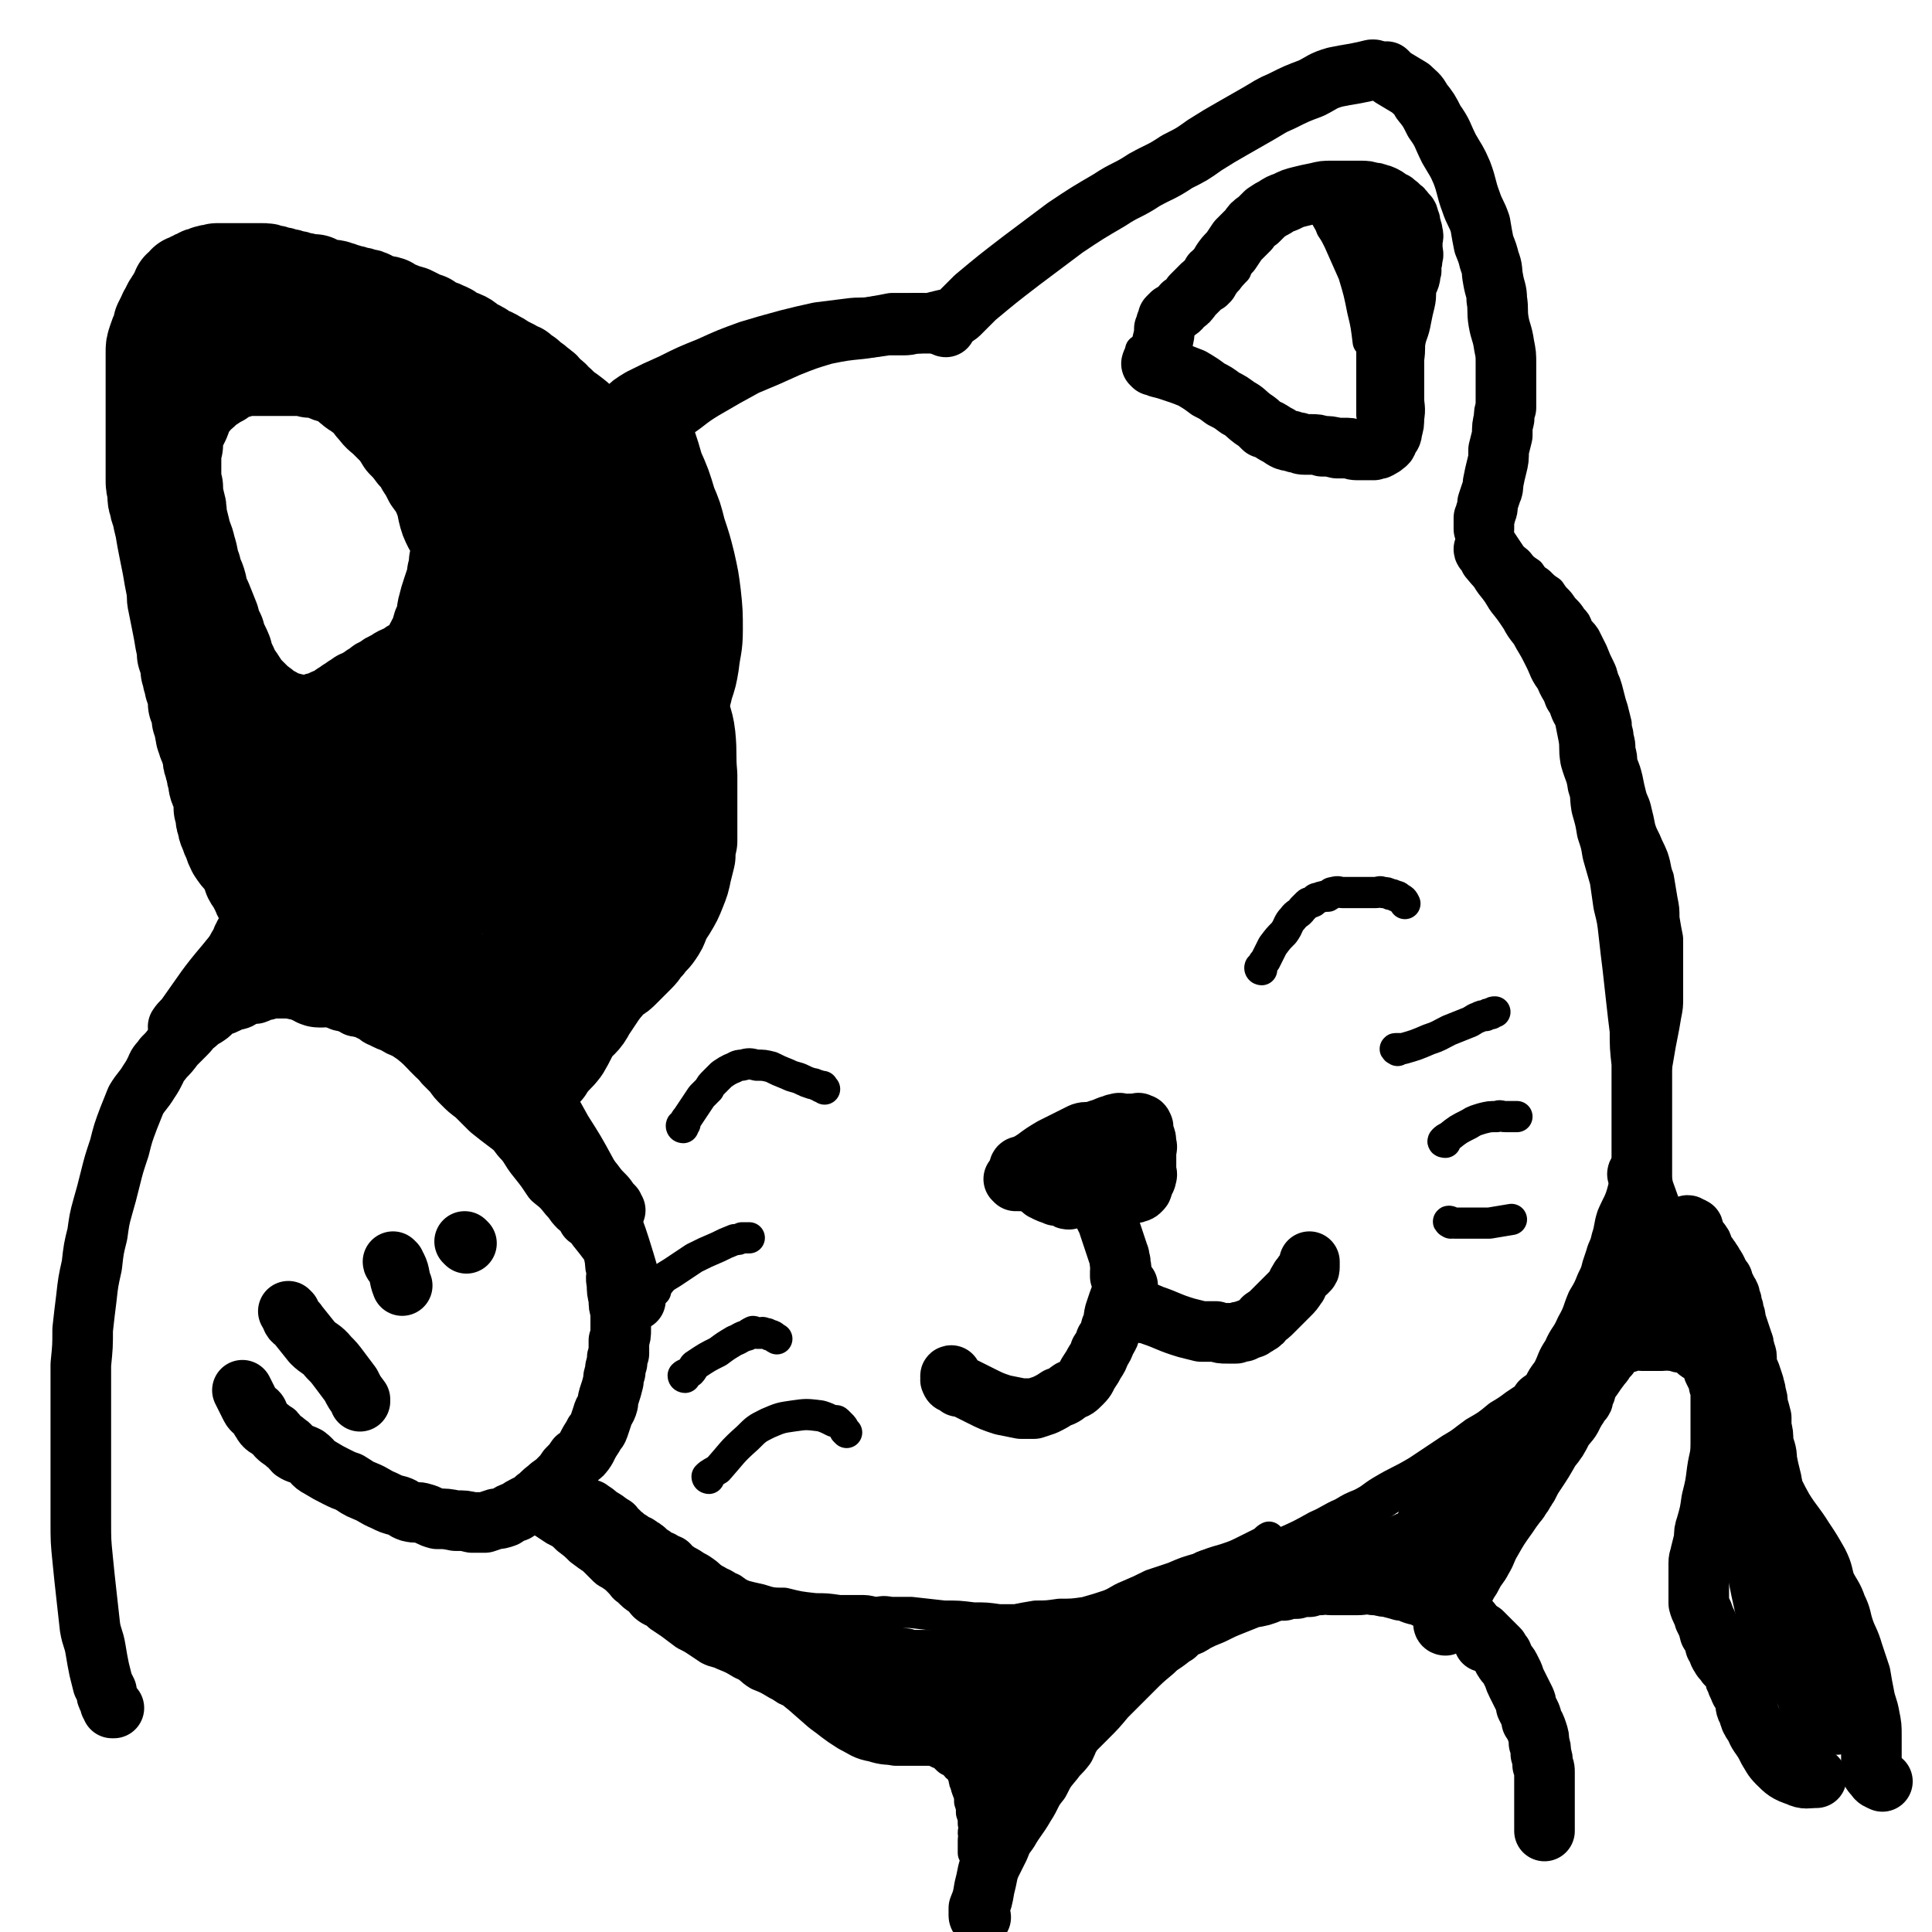
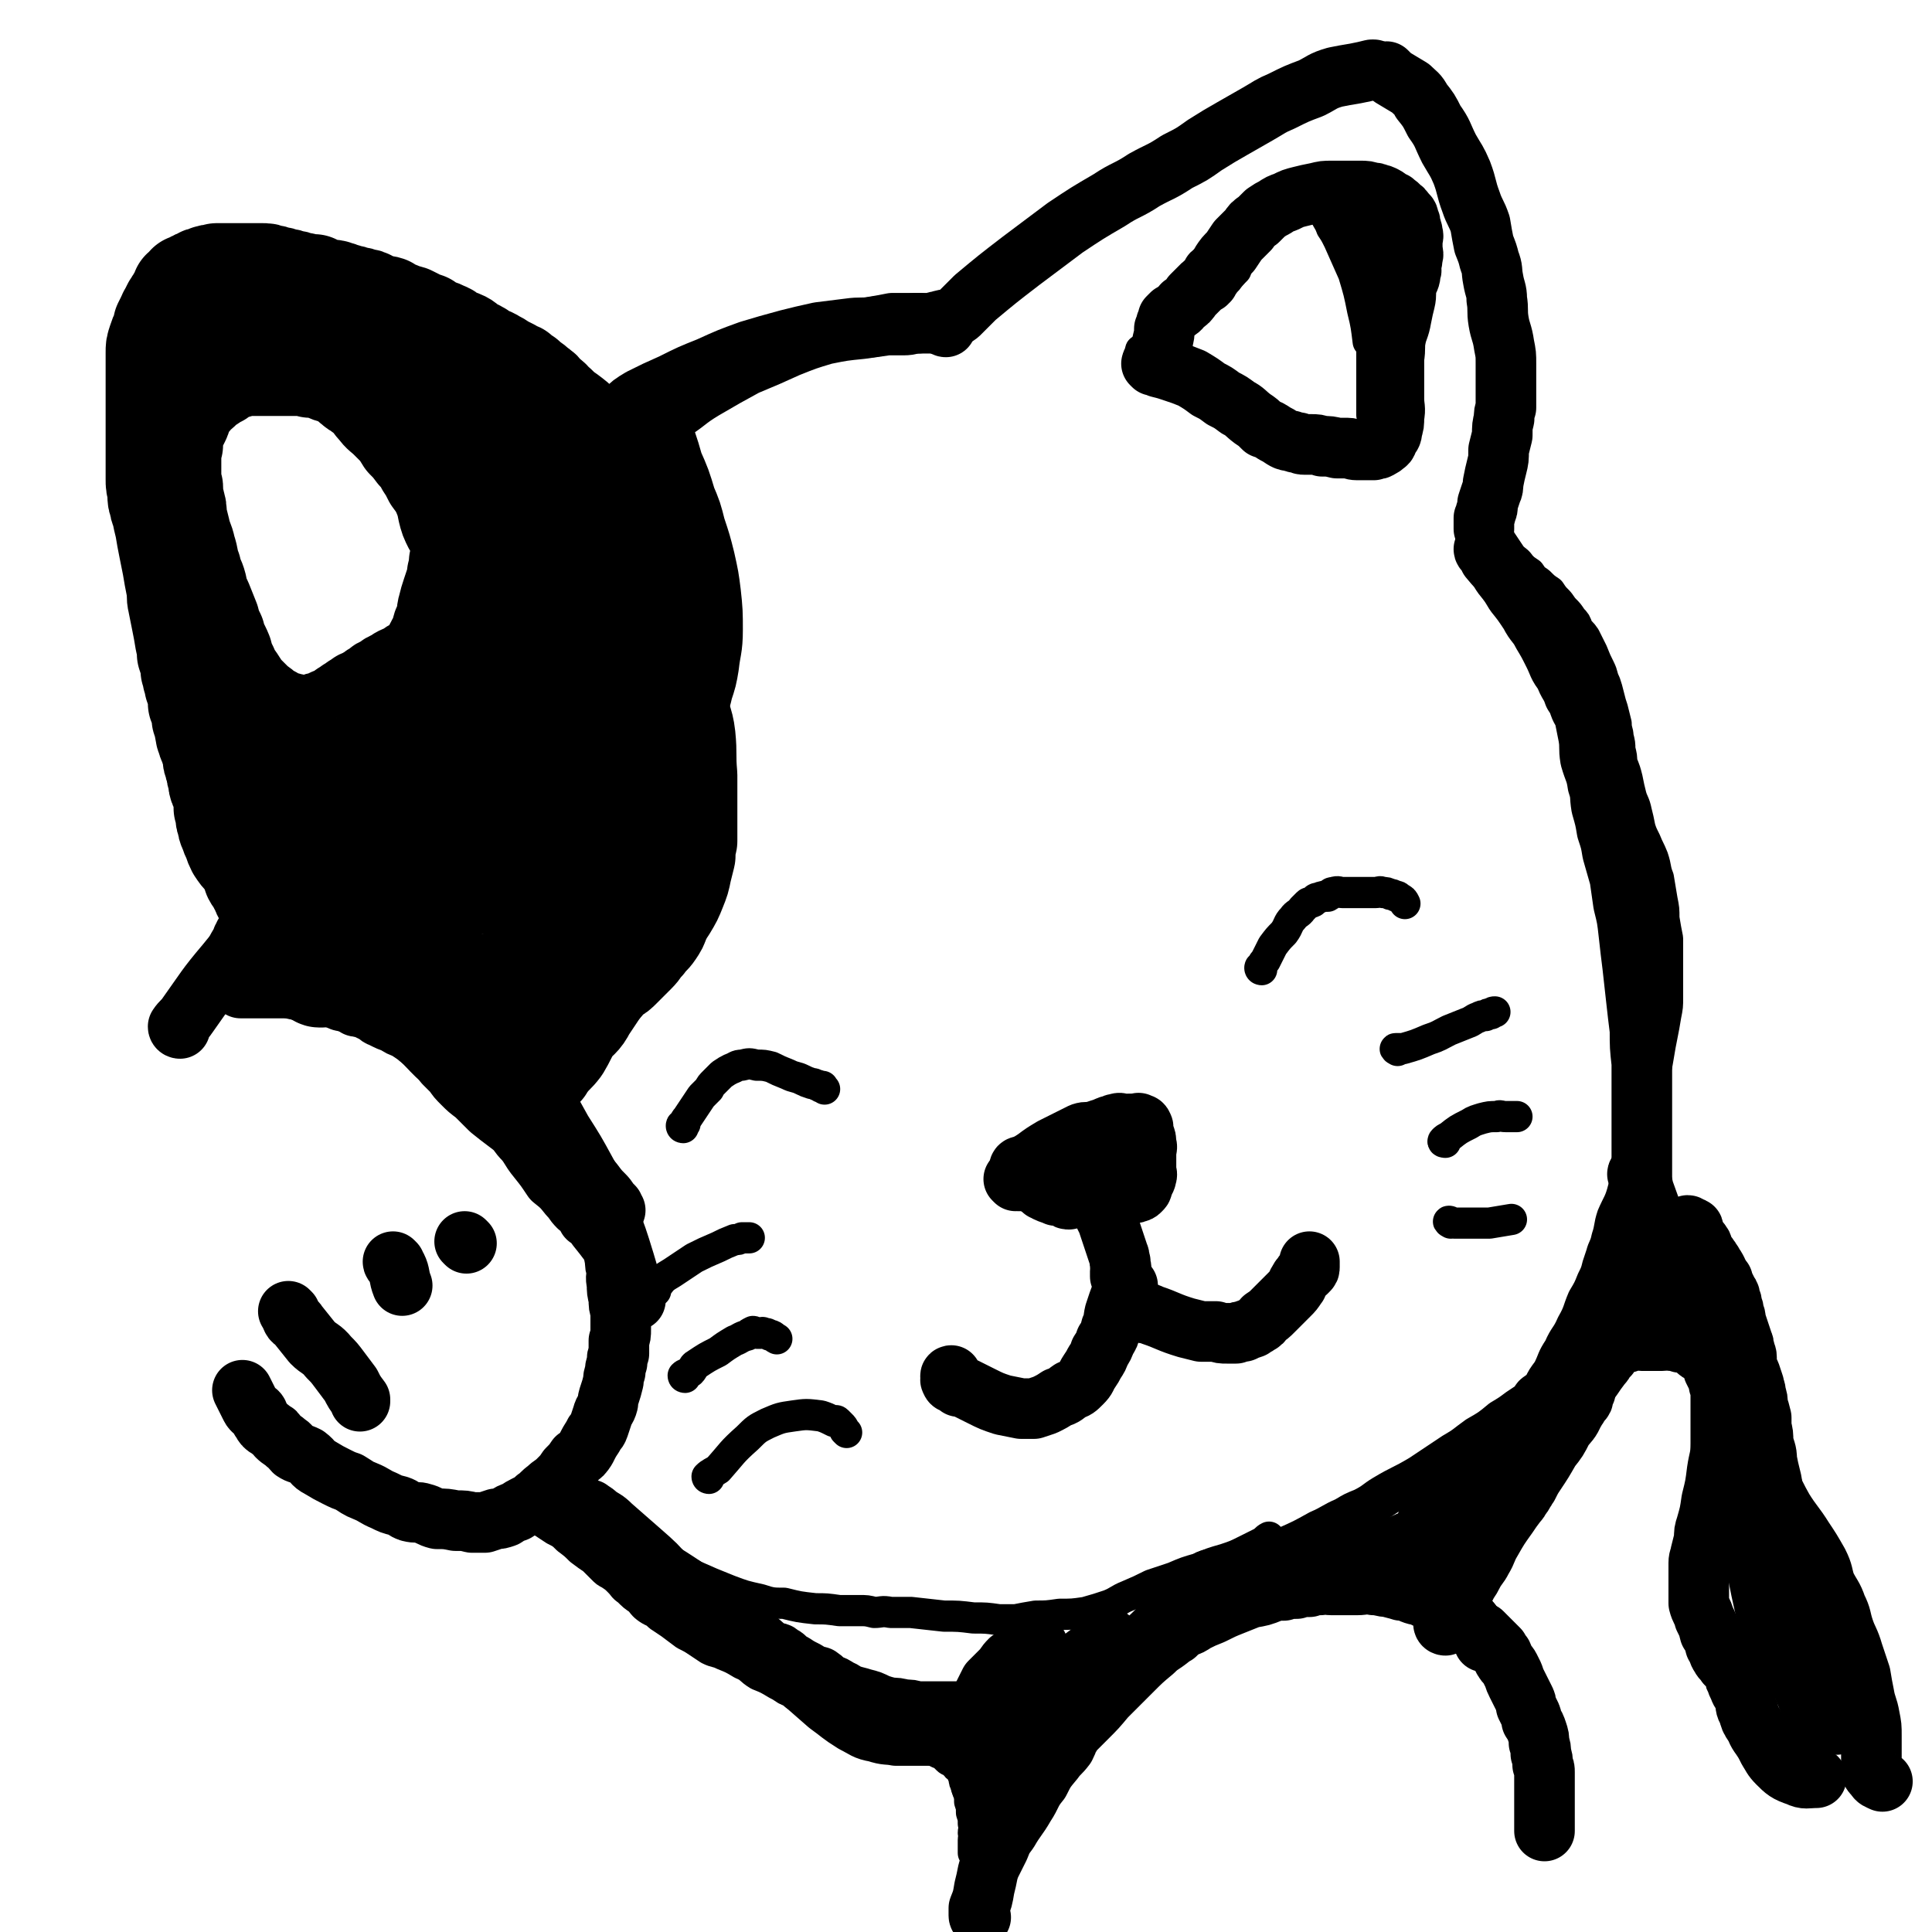
<svg xmlns="http://www.w3.org/2000/svg" viewBox="0 0 1052 1052" version="1.1">
  <g fill="none" stroke="#000000" stroke-width="55" stroke-linecap="round" stroke-linejoin="round">
    <path d="M263,536c0,0 -1,0 -1,-1 1,-6 2,-6 4,-12 4,-16 4,-16 9,-32 4,-17 4,-17 8,-34 5,-15 5,-15 9,-31 3,-9 4,-9 7,-19 2,-6 2,-6 3,-12 0,-2 -1,-2 0,-3 0,-5 1,-5 2,-9 1,-6 1,-6 3,-13 1,-4 1,-4 2,-9 0,-3 1,-3 2,-6 1,-2 1,-2 1,-5 1,-4 1,-4 1,-7 1,-3 0,-3 1,-5 0,-2 0,-2 1,-5 0,-1 0,-1 0,-3 0,0 -1,-1 0,-1 1,1 2,2 3,4 2,5 1,5 3,11 1,6 2,6 3,13 1,6 0,6 1,13 0,7 0,7 1,14 0,6 0,6 0,13 0,6 -1,6 -1,12 0,6 0,6 -1,12 0,6 0,6 -1,12 -1,6 -1,6 -2,12 -1,6 -1,6 -2,11 0,5 -1,5 -1,10 -1,3 0,3 -1,6 0,3 0,3 0,6 -1,3 -2,3 -2,6 -1,3 -1,3 -1,6 -1,3 -1,3 -2,6 -1,2 -2,2 -3,4 -1,1 -1,1 -1,3 -1,1 -1,1 -2,2 -1,1 -1,1 -2,2 0,1 0,1 0,2 -1,0 -1,0 -2,1 " />
    <path d="M273,591c0,0 -1,0 -1,-1 1,-2 2,-2 4,-4 3,-4 3,-4 5,-7 7,-9 7,-10 14,-19 6,-7 6,-7 12,-14 8,-11 7,-11 15,-22 2,-4 2,-4 4,-8 2,-3 2,-3 3,-7 1,-1 1,-1 1,-3 0,-4 0,-4 1,-8 0,-5 1,-5 1,-9 1,-4 1,-4 2,-8 0,-4 0,-4 1,-7 0,-3 1,-3 2,-6 0,-4 0,-4 0,-7 1,-5 1,-5 2,-9 0,-4 0,-4 1,-8 0,-5 0,-5 1,-10 0,-5 0,-5 1,-10 0,-4 0,-4 1,-7 0,-4 0,-4 0,-7 0,-4 0,-4 0,-8 0,-4 0,-4 0,-8 -1,-6 -1,-6 -1,-12 -1,-6 -1,-6 -1,-12 -1,-5 -1,-5 -1,-10 -1,-6 -1,-6 -1,-12 0,-5 0,-5 -1,-11 -1,-5 -1,-5 -2,-10 0,-4 0,-4 -1,-8 0,-4 0,-4 -1,-7 0,-4 0,-4 -1,-8 0,-3 0,-3 -1,-6 0,-3 0,-3 0,-5 -1,-3 -1,-2 -1,-5 -1,-1 0,-1 0,-3 0,-1 0,-1 0,-2 0,-1 0,-1 0,-2 0,0 0,-1 0,-1 0,1 0,1 0,2 4,3 4,2 7,5 5,6 5,6 9,12 4,6 4,6 7,13 3,8 3,8 5,17 3,10 3,10 5,20 2,9 2,9 4,19 1,7 0,7 1,15 1,9 3,9 4,18 1,10 0,10 1,21 0,7 0,7 0,13 0,7 0,7 0,13 0,5 0,5 0,10 -1,4 -1,4 -1,8 -1,4 -1,4 -2,8 -1,5 -1,5 -3,10 -2,5 -2,5 -5,10 -2,3 -2,3 -4,7 -1,3 -1,3 -3,6 -2,3 -3,3 -5,6 -3,3 -2,3 -5,6 -2,2 -2,2 -4,4 -2,2 -2,2 -4,4 -2,2 -2,2 -4,3 -1,1 -1,1 -3,2 -1,1 -1,2 -2,3 -2,1 -3,1 -4,2 -2,1 -2,1 -4,3 -1,1 -1,1 -2,2 -1,0 -2,1 -3,1 0,0 0,0 -1,0 0,0 -1,0 -1,0 0,0 0,0 0,0 " />
    <path d="M296,581c0,0 -1,0 -1,-1 1,-1 2,-1 3,-2 3,-4 4,-4 7,-8 3,-5 3,-6 6,-11 4,-5 5,-4 8,-10 4,-6 4,-6 8,-12 4,-8 4,-8 8,-16 3,-7 3,-7 6,-14 2,-5 2,-5 4,-10 2,-3 2,-3 4,-6 1,-4 1,-4 3,-8 2,-3 2,-3 4,-7 2,-4 2,-4 3,-8 1,-5 1,-5 2,-9 1,-6 1,-6 2,-11 1,-5 0,-5 1,-9 0,-4 0,-4 1,-9 0,-2 0,-2 0,-5 0,-4 0,-4 0,-7 0,-2 0,-2 0,-4 0,-2 0,-2 0,-4 0,-2 0,-2 0,-5 -1,-4 -1,-4 -1,-7 -1,-4 -1,-4 -1,-8 -1,-4 -1,-4 -1,-8 -1,-4 -1,-4 -2,-8 -1,-4 -1,-4 -1,-8 -1,-3 -1,-3 -1,-7 -1,-3 -1,-3 -2,-6 -1,-4 -1,-4 -2,-7 -1,-4 -1,-4 -2,-8 0,-3 -1,-3 -2,-7 0,-3 -1,-3 -1,-6 -1,-4 -1,-4 -1,-7 -1,-2 -1,-2 -1,-3 -1,-2 -1,-2 -1,-4 -1,-2 -1,-2 -1,-4 -1,-1 0,-2 0,-3 -1,-1 -1,-1 -1,-2 -1,-1 -1,-1 -1,-3 -1,-1 -1,-1 -1,-2 0,-1 0,-1 0,-3 -1,-1 -1,-1 -1,-2 -1,-1 -1,-1 -1,-2 0,-1 0,-1 0,-2 0,-1 0,-1 0,-1 0,-1 0,-1 0,-1 -1,-1 -1,-1 -1,-2 -1,-1 0,-1 0,-2 -1,-1 -1,-1 -1,-2 -1,-1 -2,-1 -2,-2 -1,-2 -1,-2 -1,-3 -1,-2 -1,-2 -2,-3 -1,-1 -2,-1 -2,-2 -1,-1 -1,-1 -1,-3 -1,-2 -1,-2 -2,-4 " />
    <path d="M329,249c0,0 -1,-1 -1,-1 0,3 1,4 2,7 2,9 3,9 5,18 3,9 3,9 5,18 3,10 2,10 4,20 2,9 2,9 4,18 2,7 2,7 3,14 1,6 1,6 2,12 2,7 2,7 3,14 0,1 0,1 1,2 " />
    <path d="M341,247c0,0 -1,-1 -1,-1 1,3 2,3 3,7 1,5 1,5 3,11 2,8 2,8 4,15 2,8 2,8 3,16 2,7 3,7 4,15 2,8 1,8 2,16 1,8 1,8 2,16 1,6 1,6 2,13 " />
    <path d="M345,434c0,0 -1,0 -1,-1 1,-2 2,-2 3,-5 2,-10 2,-10 3,-19 1,-10 1,-10 2,-20 1,-11 1,-11 1,-21 0,-10 0,-10 1,-21 0,-8 0,-8 0,-17 0,-6 0,-6 0,-11 -1,-5 -1,-5 -2,-10 -1,-7 -2,-7 -2,-14 -1,-5 -1,-5 -1,-11 " />
    <path d="M349,235c0,0 -1,-1 -1,-1 1,4 2,4 4,9 2,6 2,6 4,13 4,9 4,9 7,19 3,7 3,7 5,15 3,9 3,9 5,17 2,9 2,9 3,17 1,9 1,10 1,19 0,9 -1,9 -2,18 -1,6 -1,6 -3,12 -2,9 -3,9 -5,17 -2,7 -2,8 -2,15 -1,5 0,5 0,10 0,2 0,2 0,4 " />
    <path d="M298,331c0,0 0,-1 -1,-1 -2,2 -1,3 -3,5 -5,5 -5,5 -11,10 -8,8 -8,8 -16,15 -9,7 -9,7 -18,15 -8,7 -8,7 -15,15 -7,6 -7,6 -14,13 -5,4 -6,4 -11,8 -1,1 -1,1 -2,3 -2,1 -3,4 -3,3 0,-2 2,-4 5,-9 7,-10 7,-10 15,-20 10,-14 9,-14 19,-27 8,-11 8,-11 17,-20 5,-7 6,-7 12,-13 3,-3 2,-3 5,-7 1,-1 1,-1 2,-2 1,-1 2,-2 2,-2 0,0 0,2 -1,2 -2,2 -2,1 -4,3 -3,3 -2,3 -5,7 -4,3 -4,3 -8,7 -4,4 -3,4 -7,9 -4,4 -5,4 -9,8 -4,5 -4,5 -8,9 -3,4 -3,4 -6,7 -2,2 -2,2 -4,4 -2,2 -2,2 -4,4 -1,0 -1,0 -2,1 -1,1 -1,1 -2,2 0,1 -1,0 -1,1 0,0 0,0 0,0 0,-1 -1,-1 0,-2 0,-3 1,-2 2,-4 1,-2 1,-2 2,-4 1,-2 0,-2 1,-4 1,-1 1,-1 2,-2 0,-1 1,-1 1,-2 0,0 0,0 0,0 0,0 1,0 1,0 0,0 -1,0 -3,1 -2,1 -2,2 -5,3 -2,1 -3,1 -5,3 -3,1 -3,1 -5,3 -3,1 -3,1 -5,3 -3,1 -2,2 -5,3 -2,2 -2,1 -4,2 -1,1 -1,1 -3,2 -1,1 -1,1 -3,2 -1,1 -1,1 -3,2 -1,1 -1,1 -2,2 -1,0 -1,0 -2,1 -1,0 -1,0 -3,1 -1,0 0,1 -1,1 -2,1 -2,0 -3,1 -2,0 -2,0 -3,1 -2,0 -2,1 -3,1 -2,0 -2,0 -3,0 -1,0 -1,0 -2,0 -2,0 -2,0 -4,0 -2,0 -2,-1 -4,-1 -3,-1 -4,-1 -7,-2 -3,-2 -3,-2 -7,-4 -2,-2 -2,-2 -5,-4 -2,-2 -2,-2 -4,-4 -2,-2 -2,-2 -4,-4 -1,-2 -1,-2 -3,-5 -2,-3 -3,-3 -4,-7 -2,-4 -2,-4 -3,-8 -2,-5 -3,-5 -4,-10 -2,-4 -2,-4 -3,-8 -2,-5 -2,-5 -4,-10 -2,-4 -2,-4 -3,-9 -1,-4 -2,-4 -3,-9 -2,-5 -1,-5 -3,-11 -1,-5 -2,-5 -3,-10 -1,-4 -1,-4 -2,-8 0,-4 0,-4 -1,-7 0,-2 -1,-2 -1,-4 0,-2 0,-2 0,-4 0,-1 0,-1 -1,-3 0,-1 0,-1 0,-2 0,-1 0,-2 0,-4 0,-1 0,-1 0,-2 0,-2 0,-2 0,-4 0,-1 0,-1 0,-3 0,-2 0,-2 0,-3 0,-2 1,-2 1,-3 0,-3 -1,-3 0,-5 0,-2 1,-2 2,-5 1,-2 1,-2 2,-4 1,-2 0,-2 1,-5 1,-1 1,-1 2,-3 1,-1 1,-1 2,-2 2,-2 2,-2 3,-4 2,-1 2,-1 4,-3 2,-2 2,-2 4,-3 3,-2 3,-2 5,-3 3,-2 2,-2 5,-3 3,-2 3,-1 6,-2 2,-1 2,-1 5,-1 3,0 3,0 6,0 3,0 3,0 7,0 4,0 4,0 7,0 2,0 2,0 5,0 2,0 2,0 4,0 3,0 3,0 5,1 3,0 3,0 5,0 4,1 3,2 7,3 3,1 3,1 5,2 2,1 2,1 4,2 2,1 1,2 3,3 1,1 1,1 3,2 2,2 3,2 5,4 2,2 2,3 5,6 2,3 3,3 6,6 2,2 2,2 4,4 3,3 3,4 5,7 3,3 3,3 6,7 3,3 3,3 5,7 2,3 2,3 4,7 3,4 3,4 5,8 2,5 2,5 3,10 1,4 1,4 3,8 1,2 2,2 3,5 0,1 0,1 1,3 0,1 0,1 0,1 0,1 0,1 0,1 0,1 0,1 0,1 0,1 0,1 0,2 0,1 0,1 0,3 0,1 0,1 0,2 -1,2 -1,2 -1,4 0,1 0,1 0,2 0,2 -1,2 -1,3 0,3 0,3 -1,5 -1,3 -1,3 -2,6 -1,3 -1,3 -2,7 -1,3 0,3 -1,6 -1,3 -1,3 -2,5 -1,3 0,3 -1,5 -1,3 -2,2 -3,5 -2,3 -1,3 -2,7 -2,3 -2,3 -4,6 -2,3 -1,3 -3,6 -1,2 -2,2 -3,4 -1,2 -2,1 -3,3 -2,3 -2,3 -4,6 -1,3 -1,3 -3,6 -2,3 -2,3 -4,7 -1,3 -1,3 -3,6 -1,2 -1,3 -2,6 -1,4 -1,3 -3,7 -1,5 -1,5 -2,9 -2,4 -2,4 -3,8 -1,4 -1,4 -2,8 -1,3 0,3 -1,6 -1,3 -1,3 -2,6 -1,3 -1,3 -1,5 -1,3 -1,3 -1,6 -1,4 -1,4 -2,7 -1,2 -1,2 -2,4 -1,2 -1,2 -2,3 -1,1 -1,1 -2,2 -1,1 0,2 -1,2 -1,0 -1,0 -2,0 -1,0 -1,0 -2,0 -2,-1 -3,0 -5,-1 -3,-1 -3,-2 -5,-4 -2,-1 -2,-1 -4,-2 -2,-2 -2,-2 -3,-3 -2,-2 -2,-2 -3,-4 -2,-3 -2,-3 -3,-5 -2,-4 -2,-4 -4,-7 -2,-4 -2,-4 -3,-7 -2,-4 -2,-4 -3,-8 -1,-3 -1,-3 -2,-6 -1,-3 -1,-3 -2,-6 -1,-2 -1,-2 -2,-5 -1,-3 -1,-3 -2,-6 -1,-3 -1,-3 -2,-5 0,-2 0,-2 -1,-4 0,-2 0,-2 -1,-4 -1,-2 -1,-2 -2,-5 -1,-2 -1,-2 -1,-5 -1,-2 -1,-2 -2,-5 -2,-3 -2,-2 -3,-5 -2,-4 -2,-4 -3,-7 -1,-3 -1,-3 -2,-6 -1,-2 -1,-2 -2,-4 -1,-2 -1,-2 -1,-4 -1,-2 0,-2 -1,-4 -1,-2 -1,-2 -2,-4 -1,-2 -1,-2 -1,-4 -1,-3 -1,-3 -1,-5 -1,-1 -1,-1 -1,-3 -1,-2 -1,-2 -2,-5 0,-1 0,-1 0,-3 -1,-1 -1,-1 -1,-3 0,-1 -1,-1 -1,-2 0,-1 0,-2 0,-1 1,1 1,2 1,5 2,7 2,7 4,14 2,9 2,9 5,18 4,12 4,12 9,23 5,12 5,12 10,23 5,10 5,10 11,20 4,8 4,8 9,16 4,6 4,6 8,12 3,4 3,4 5,8 1,2 1,2 2,4 1,1 1,1 1,1 0,0 0,0 0,1 0,1 0,1 0,2 0,1 0,1 0,2 0,0 0,0 0,1 0,1 0,1 0,1 0,1 0,1 0,1 0,0 0,0 0,1 0,1 0,1 0,2 0,0 0,0 0,1 0,0 0,0 0,1 0,1 0,1 0,2 0,1 0,1 0,2 0,1 0,1 0,2 0,1 0,1 0,1 0,1 0,1 0,1 0,1 0,1 0,2 0,1 0,1 0,1 0,0 0,1 0,1 -1,0 -1,0 -2,0 -2,-1 -2,-1 -4,-3 -3,-2 -3,-2 -5,-4 -3,-3 -2,-4 -5,-7 -2,-4 -3,-4 -5,-8 -3,-5 -3,-5 -5,-9 -3,-4 -3,-4 -5,-8 -2,-3 -2,-3 -4,-6 -2,-3 -2,-3 -3,-6 -2,-4 -2,-4 -4,-9 -2,-4 -3,-4 -5,-8 -1,-2 0,-2 -1,-5 -1,-2 -1,-2 -2,-4 -1,-1 -1,-1 -2,-3 -1,-1 -1,-1 -2,-3 0,-1 0,-1 0,-3 0,-1 -1,-1 -1,-2 -1,-1 0,-1 -1,-3 -1,-1 -1,-1 -1,-2 -1,0 -1,-1 -1,-1 -1,-2 -1,-2 -1,-3 -1,-2 -1,-2 -1,-3 -1,-3 0,-3 -1,-5 0,-2 -1,-2 -1,-3 0,-2 0,-2 0,-4 -1,-2 -1,-2 -2,-4 0,-2 0,-3 0,-5 -1,-2 -1,-2 -2,-5 0,-2 0,-2 -1,-4 0,-2 0,-2 -1,-4 0,-1 0,-1 0,-3 -1,-3 -1,-3 -2,-6 0,-3 0,-3 -1,-7 -1,-6 -1,-6 -2,-11 -1,-5 -1,-5 -2,-10 -1,-4 0,-4 -1,-9 -1,-5 -1,-5 -2,-11 -1,-5 -1,-5 -2,-10 -1,-5 -1,-5 -2,-11 -1,-4 -1,-4 -2,-9 -1,-2 -1,-2 -1,-4 -1,-2 -1,-2 -1,-4 0,-2 0,-2 0,-4 0,-1 0,-1 0,-2 0,0 0,0 0,-1 0,-1 0,-1 0,-3 0,-1 0,-1 0,-2 0,-1 0,-1 0,-2 0,-1 0,-1 0,-2 0,-2 0,-2 0,-4 0,-2 0,-2 0,-4 0,-3 1,-3 1,-5 0,-2 0,-2 0,-3 0,-2 0,-2 0,-4 0,-1 0,-1 0,-2 0,-1 0,-1 0,-3 0,-2 0,-2 1,-4 0,-1 1,-1 1,-3 0,-3 0,-3 0,-5 1,-3 1,-3 2,-7 0,-3 1,-3 1,-6 0,-2 0,-2 0,-3 0,-3 0,-3 1,-6 0,-3 1,-3 1,-5 0,-2 0,-2 0,-4 0,-1 0,-1 0,-2 0,-1 0,-1 0,-2 0,0 0,0 1,-1 1,-1 1,-1 2,-3 2,-2 2,-2 4,-4 " />
    <path d="M305,334c0,0 0,0 -1,-1 -1,-3 -1,-3 -2,-6 -10,-17 -10,-17 -20,-33 -9,-14 -8,-14 -17,-28 -8,-12 -8,-12 -16,-24 -8,-11 -8,-11 -15,-22 -4,-6 -4,-6 -8,-12 -1,-2 -1,-2 -1,-4 0,0 0,-2 1,-1 2,2 3,3 6,6 8,7 8,7 16,15 12,11 12,10 24,21 9,9 9,10 18,19 7,7 7,7 13,14 6,7 6,7 12,13 4,4 4,4 8,7 2,2 2,3 4,4 2,2 2,2 3,2 1,1 1,1 2,1 1,0 2,0 2,0 0,-1 0,-1 0,-2 0,-2 0,-2 0,-3 0,-2 0,-2 0,-3 0,-2 0,-2 0,-4 0,-3 -1,-3 0,-5 1,-4 1,-4 3,-7 1,-3 1,-3 3,-5 2,-2 2,-2 4,-4 2,-1 2,-1 3,-2 2,-1 2,-1 3,-2 1,-1 1,-1 2,-2 1,-1 2,-1 2,-2 1,-1 1,-1 1,-1 0,-1 0,-1 0,-2 -1,-1 -1,-1 -1,-2 -1,-1 -1,-1 -3,-3 -2,-2 -2,-1 -5,-3 -3,-3 -2,-3 -6,-5 -2,-2 -3,-2 -5,-3 -4,-2 -4,-2 -7,-4 -3,-2 -3,-2 -6,-4 -3,-2 -3,-3 -6,-5 -3,-3 -3,-3 -7,-6 -3,-2 -3,-2 -6,-5 -3,-2 -2,-3 -6,-5 -2,-3 -2,-3 -5,-5 -3,-3 -3,-2 -6,-5 -2,-1 -2,-1 -4,-3 -2,-1 -2,0 -4,-2 -2,-1 -2,-1 -4,-2 -3,-2 -3,-2 -5,-3 -3,-2 -3,-1 -5,-2 -3,-2 -2,-2 -4,-3 -2,-1 -2,-1 -4,-2 -2,-1 -2,-2 -4,-3 -2,-1 -3,-1 -5,-2 -3,-1 -2,-2 -5,-3 -2,-1 -2,-1 -5,-2 -3,-1 -3,-1 -5,-3 -3,-1 -3,-1 -5,-2 -2,-1 -2,-1 -4,-2 -3,-1 -3,0 -6,-2 -3,-1 -3,-1 -6,-3 -3,-1 -3,0 -6,-1 -2,-1 -1,-1 -4,-2 -1,-1 -1,-1 -3,-1 -2,-1 -2,-1 -4,-1 -2,-1 -2,-1 -4,-1 -2,-1 -2,-1 -3,-1 -2,-1 -2,-1 -3,-1 -2,0 -1,-1 -3,-1 -1,0 -1,0 -3,0 -2,-1 -2,-1 -4,-1 -1,-1 -1,-1 -3,-2 -2,0 -2,0 -4,0 -2,-1 -2,-1 -4,-1 -2,-1 -2,-1 -4,-1 -2,-1 -2,-1 -4,-1 -2,-1 -2,-1 -4,-1 -2,-1 -2,-1 -4,-1 -2,-1 -2,-1 -4,-1 -2,0 -2,0 -3,0 -2,0 -2,0 -3,0 -2,0 -2,0 -4,0 -1,0 -1,0 -3,0 -1,0 -1,0 -3,0 -2,0 -2,0 -4,0 -2,0 -2,0 -5,0 -2,1 -2,0 -4,1 -1,0 -1,0 -2,1 -2,0 -2,0 -3,1 -1,0 -1,0 -2,1 -1,0 -1,0 -2,1 -2,1 -2,1 -3,1 0,1 0,1 -1,2 -1,1 -1,1 -2,1 0,1 0,2 -1,3 -1,1 -1,1 -2,3 -1,1 -1,2 -2,3 -1,2 -1,2 -2,4 -1,1 0,1 -1,2 -1,2 -1,2 -2,4 0,2 0,2 -1,4 -1,2 -1,2 -2,5 -1,3 -1,3 -1,6 0,4 0,4 0,8 0,3 0,3 0,6 0,3 0,3 0,5 0,3 0,3 0,5 0,2 0,2 0,5 0,2 0,2 0,4 0,2 0,2 0,4 0,2 0,2 0,3 0,2 0,2 0,4 0,2 0,2 0,3 0,2 0,2 0,3 0,2 0,2 0,4 0,1 0,1 0,2 0,2 0,2 0,3 0,2 0,2 0,4 0,3 0,3 0,6 0,3 0,3 1,6 0,2 0,2 1,5 1,2 1,2 2,5 0,2 0,2 1,4 0,1 0,1 1,3 0,2 0,2 1,4 0,2 -1,2 0,4 0,1 0,1 1,1 0,2 0,2 1,3 0,2 0,2 1,3 1,3 1,3 1,6 1,2 1,2 1,4 1,2 1,2 2,4 1,2 1,2 1,4 0,2 0,2 0,4 0,2 1,2 1,5 0,2 0,2 0,5 0,3 1,3 1,6 0,2 0,2 0,5 0,3 0,3 1,7 1,4 1,4 3,8 1,4 2,4 4,8 1,2 1,2 3,5 0,1 0,1 1,2 1,2 1,2 2,3 1,0 1,0 1,1 0,0 0,0 0,1 0,1 0,1 0,1 " />
    <path d="M133,427c0,0 -1,-1 -1,-1 1,2 1,3 2,6 1,4 1,4 3,8 2,6 2,6 5,12 2,6 3,6 6,12 3,6 3,6 5,12 3,5 3,5 6,10 2,5 3,5 6,9 3,4 2,4 5,8 1,1 1,1 2,2 1,1 1,1 2,2 1,0 1,1 1,1 0,0 -1,0 -1,-1 -1,0 -1,-1 -1,-1 -1,-2 -1,-2 -2,-4 -2,-2 -3,-2 -5,-5 -2,-3 -2,-4 -4,-7 -3,-4 -3,-4 -5,-8 -2,-4 -2,-4 -4,-7 -1,-3 -1,-3 -3,-5 -1,-2 -2,-2 -3,-4 -1,-3 -1,-3 -2,-6 -1,-3 -2,-3 -4,-6 -1,-2 -1,-2 -3,-5 -1,-3 0,-3 -2,-5 0,-2 -1,-2 -2,-4 -1,-2 0,-2 -1,-4 -1,-1 -1,-1 -1,-3 -1,-2 -1,-2 -2,-4 -1,-2 -1,-2 -1,-5 -1,-2 -1,-2 -2,-5 -1,-1 -1,-2 -1,-3 -1,-2 -1,-2 -1,-3 -1,-2 -1,-2 -1,-3 0,-1 0,-1 0,-2 0,-1 0,-1 0,-1 0,0 0,-1 0,-1 0,1 0,1 0,2 0,4 0,4 0,7 1,6 2,6 3,11 2,6 1,6 3,12 1,4 2,4 3,7 1,4 2,4 3,7 1,3 1,3 2,7 1,4 1,4 3,8 1,4 2,4 3,8 1,4 0,4 2,7 1,4 2,4 4,7 1,3 1,3 3,6 1,3 1,3 2,5 1,2 1,2 1,4 1,2 1,2 2,3 0,2 0,2 1,3 1,1 1,1 2,2 0,2 0,2 0,3 0,1 0,1 1,2 1,1 1,1 2,2 1,1 1,1 2,3 1,1 2,1 3,3 1,1 1,1 2,3 1,1 1,1 2,3 0,0 0,1 1,1 0,0 1,0 1,0 0,-1 -2,0 -3,-1 -2,-1 -1,-2 -3,-4 -2,-1 -2,-1 -4,-3 -2,-3 -2,-3 -5,-6 -3,-4 -3,-4 -6,-8 -3,-6 -3,-6 -6,-12 -2,-5 -2,-5 -4,-10 -2,-3 -1,-3 -3,-6 -1,-3 -2,-3 -3,-5 -1,-3 -1,-3 -2,-5 -1,-3 -1,-3 -3,-5 -2,-2 -2,-2 -4,-5 -1,-2 -1,-2 -2,-5 -1,-2 -1,-2 -2,-5 -1,-2 -1,-2 -1,-4 -1,-2 -1,-2 -1,-4 0,-2 0,-2 -1,-4 0,-3 0,-3 0,-5 -1,-3 -1,-3 -2,-6 -1,-2 -1,-2 -1,-5 -1,-2 -1,-2 -1,-5 -1,-1 -1,-2 -1,-3 -1,-2 -1,-2 -1,-4 0,-1 0,-1 0,-2 0,-1 0,-1 0,-2 0,0 0,0 0,-1 0,0 0,0 0,-1 " />
    <path d="M163,528c0,0 -1,-1 -1,-1 3,0 4,1 7,2 11,2 11,2 22,5 9,3 9,3 18,6 9,4 9,4 18,8 7,3 7,3 14,6 " />
    <path d="M192,530c0,0 -1,-1 -1,-1 2,1 2,2 5,3 3,1 4,1 7,2 7,4 6,5 12,8 5,3 5,3 9,5 4,2 4,2 7,4 2,1 2,1 3,2 2,1 2,1 4,2 2,1 2,1 4,2 " />
    <path d="M258,557c0,0 0,0 -1,-1 -2,-3 -2,-2 -4,-5 -9,-14 -9,-14 -16,-29 -7,-16 -8,-16 -12,-33 -4,-14 -4,-15 -4,-29 -1,-14 -2,-15 1,-28 2,-10 2,-10 7,-18 4,-7 5,-7 11,-13 5,-6 5,-6 11,-11 5,-4 6,-4 11,-7 3,-1 3,-1 5,-2 1,-1 1,-2 2,-2 1,0 2,0 3,1 1,2 0,3 0,5 -2,9 -2,9 -3,18 -3,11 -3,11 -5,21 -3,9 -2,10 -5,19 -3,8 -4,8 -6,16 -2,4 -1,4 -2,9 -1,2 -1,2 -2,5 -1,1 -1,1 -1,3 0,1 1,2 1,1 2,-1 2,-3 4,-5 6,-11 7,-11 12,-21 8,-16 7,-16 14,-32 7,-13 8,-13 15,-27 6,-10 6,-10 12,-19 4,-6 5,-5 9,-11 1,-1 1,-1 2,-3 0,0 0,-1 0,-1 -2,2 -2,4 -5,6 -7,9 -7,8 -14,16 -8,11 -8,11 -14,22 -8,13 -7,13 -14,26 -6,10 -6,10 -11,20 -4,7 -4,7 -8,15 -2,4 -2,4 -3,8 -1,2 -1,2 -1,3 0,2 0,3 0,4 " />
  </g>
  <g fill="none" stroke="#000000" stroke-width="33" stroke-linecap="round" stroke-linejoin="round">
    <path d="M194,548c0,0 -1,-1 -1,-1 4,1 5,1 9,3 9,3 9,3 19,6 9,4 9,3 18,7 8,3 8,3 16,7 7,3 7,3 14,8 6,3 6,4 12,7 4,3 4,3 8,5 2,1 2,1 5,3 0,0 0,0 1,0 " />
    <path d="M166,523c0,0 -1,-1 -1,-1 3,2 4,2 8,5 3,2 3,2 6,4 11,6 11,6 21,13 12,8 12,8 22,16 12,9 11,11 22,20 8,7 9,6 18,12 8,5 8,5 16,10 5,4 5,4 11,8 1,1 1,1 2,2 " />
    <path d="M209,538c0,0 -1,-1 -1,-1 2,1 3,2 6,4 4,3 4,3 8,6 4,3 4,3 8,7 4,4 4,4 8,8 5,5 5,4 10,9 4,4 4,4 8,8 3,2 3,2 6,5 2,2 2,2 5,5 2,2 2,2 4,4 1,1 1,1 2,1 1,1 1,1 3,2 1,1 1,1 2,2 3,3 3,3 5,5 3,3 3,3 5,6 4,4 4,4 7,7 3,3 3,3 5,5 2,2 2,2 3,3 2,2 2,1 4,3 2,2 2,2 3,4 2,3 2,3 4,6 2,3 3,3 5,6 2,3 2,3 4,6 1,3 1,3 3,7 1,1 2,1 3,2 1,4 1,4 2,7 0,3 0,3 1,5 0,3 1,3 1,5 1,2 1,3 1,5 1,3 0,3 1,6 0,3 0,3 1,6 0,3 -1,3 0,7 0,4 0,4 1,8 0,4 0,4 1,7 0,3 0,3 0,5 0,3 0,3 0,5 0,3 0,3 -1,6 0,3 0,3 0,7 -1,2 -1,2 -1,5 -1,3 -1,3 -1,5 -1,3 -1,3 -1,5 -1,4 -1,4 -2,7 -1,3 -1,3 -1,5 -1,4 -2,3 -3,7 -1,3 -1,3 -2,6 -1,3 -2,2 -3,5 -2,3 -2,3 -4,7 -2,3 -2,3 -5,5 -2,3 -2,3 -5,6 -2,3 -2,3 -5,6 -3,3 -3,2 -6,5 -3,2 -3,3 -6,5 -2,2 -2,2 -6,4 -2,1 -2,1 -5,3 -3,1 -3,1 -6,3 -3,1 -3,1 -5,1 -3,1 -3,1 -6,2 -3,0 -3,0 -7,0 -4,-1 -4,-1 -9,-1 -5,-1 -5,-1 -10,-1 -4,-1 -4,-2 -8,-3 -3,-1 -3,0 -7,-1 -3,-1 -3,-2 -6,-3 -4,-1 -4,-1 -8,-3 -5,-2 -5,-3 -10,-5 -5,-2 -4,-2 -9,-5 -3,-1 -3,-1 -7,-3 -4,-2 -4,-2 -9,-5 -4,-2 -3,-3 -7,-6 -4,-2 -4,-1 -7,-3 -2,-2 -2,-3 -4,-4 -2,-2 -3,-2 -5,-4 -1,-2 -1,-2 -3,-3 -2,-2 -2,-1 -4,-3 -1,-1 -1,-2 -2,-3 0,-1 -1,-1 -1,-2 -1,-1 0,-1 -1,-2 -1,-1 -1,0 -2,-1 -1,-1 -1,-1 -2,-3 -2,-4 -2,-4 -4,-8 " />
    <path d="M251,557c0,0 -1,-1 -1,-1 2,2 3,3 6,6 5,5 4,6 9,11 5,6 6,5 11,11 5,6 4,6 9,12 6,8 5,8 11,15 8,10 8,10 16,19 6,7 5,7 11,14 3,4 3,4 6,7 2,2 2,3 4,5 0,0 0,0 1,1 0,0 0,1 1,2 0,0 0,0 0,0 " />
    <path d="M289,583c0,0 -1,-1 -1,-1 1,2 2,3 4,7 2,4 2,4 4,9 5,9 5,9 10,18 7,11 7,11 13,22 6,11 6,11 12,23 5,13 5,13 9,26 3,10 3,10 6,21 " />
-     <path d="M334,660c0,0 0,0 -1,-1 -1,-1 0,-1 -1,-1 -1,-1 -2,-1 -3,-2 -3,-3 -3,-3 -6,-7 -3,-4 -3,-4 -7,-8 -4,-5 -4,-5 -8,-10 -3,-4 -3,-5 -7,-9 -4,-5 -4,-4 -8,-9 -4,-4 -3,-5 -8,-9 -5,-4 -5,-4 -10,-8 -5,-3 -5,-3 -9,-6 -4,-4 -4,-4 -9,-7 -3,-3 -3,-3 -7,-5 -3,-2 -3,-2 -6,-4 -4,-2 -4,-2 -8,-5 -5,-3 -5,-3 -9,-6 -4,-3 -4,-3 -8,-6 -3,-2 -3,-1 -5,-3 -4,-3 -3,-3 -6,-5 -3,-3 -3,-3 -6,-4 -3,-2 -3,-1 -6,-2 -1,-1 -1,-1 -2,-1 -2,-1 -2,-1 -4,-1 -1,-1 -1,-1 -3,-1 -2,-1 -2,-1 -4,-1 -2,0 -2,-1 -4,-1 -3,0 -3,0 -5,0 -2,0 -2,0 -4,0 -2,0 -2,0 -4,0 -2,0 -2,0 -4,0 -3,0 -3,0 -6,0 -3,0 -3,0 -6,0 -3,0 -3,0 -5,1 -3,0 -3,1 -6,2 -3,0 -3,0 -5,1 -2,0 -2,1 -4,2 -3,1 -3,0 -6,2 -2,1 -2,1 -5,2 -3,2 -3,2 -5,4 -4,3 -4,2 -7,5 -4,3 -3,3 -6,6 -3,3 -3,3 -6,6 -3,4 -3,4 -6,7 -2,3 -3,3 -4,6 -2,4 -2,4 -4,7 -3,5 -4,5 -7,10 -2,5 -2,5 -4,10 -3,8 -3,8 -5,16 -3,9 -3,9 -5,17 -2,8 -2,8 -4,15 -2,7 -2,8 -3,15 -2,8 -2,8 -3,17 -2,9 -2,9 -3,18 -1,8 -1,8 -2,17 0,9 0,9 -1,19 0,10 0,10 0,21 0,12 0,12 0,24 0,10 0,10 0,21 0,9 0,9 0,19 0,11 0,11 1,21 1,10 1,10 2,19 1,9 1,9 2,18 1,6 2,6 3,12 1,6 1,6 2,11 1,4 1,4 2,8 1,2 1,2 2,4 0,2 0,2 1,4 1,2 1,2 1,3 1,1 1,1 1,2 1,0 1,0 1,0 " />
    <path d="M346,706c0,0 -1,0 -1,-1 0,-1 0,-1 0,-2 -2,-4 -3,-4 -4,-7 -2,-5 -2,-5 -4,-10 -2,-4 -2,-4 -5,-9 -3,-4 -3,-4 -7,-9 -2,-3 -2,-3 -4,-6 -3,-3 -3,-4 -5,-7 -3,-4 -4,-4 -6,-7 -3,-3 -3,-3 -5,-6 -2,-3 -2,-3 -4,-6 -2,-3 -2,-3 -5,-6 -2,-3 -2,-3 -5,-6 -4,-3 -4,-3 -7,-6 -4,-4 -4,-4 -8,-7 -4,-3 -4,-3 -9,-7 -4,-4 -4,-4 -8,-8 -4,-3 -4,-3 -7,-6 -3,-3 -3,-3 -5,-6 -2,-2 -2,-2 -3,-3 -1,-1 -1,-1 -2,-2 0,0 0,-1 1,0 6,5 6,5 12,11 8,7 8,7 15,14 8,7 8,7 14,15 5,5 4,6 9,12 4,5 4,5 8,11 5,4 5,4 9,9 3,3 2,3 5,6 1,1 2,0 3,2 0,0 0,1 1,2 0,0 0,0 1,1 0,1 0,1 0,1 -1,-2 -1,-3 -3,-5 -3,-5 -3,-5 -6,-10 -4,-5 -4,-5 -7,-10 -5,-5 -5,-5 -9,-10 -6,-7 -6,-7 -12,-13 -4,-5 -4,-5 -9,-10 -4,-4 -4,-4 -9,-8 -2,-2 -1,-2 -3,-4 -3,-2 -3,-2 -6,-5 -3,-2 -3,-2 -6,-5 -2,-2 -2,-2 -4,-4 -3,-3 -3,-3 -6,-5 -3,-3 -3,-3 -6,-5 -3,-3 -4,-2 -7,-5 -3,-2 -3,-2 -6,-4 -3,-1 -3,-1 -6,-3 -3,-1 -3,-1 -7,-3 -3,-1 -2,-2 -5,-3 -4,-2 -4,-2 -8,-3 -4,-2 -4,-2 -9,-3 -5,-2 -5,-3 -10,-4 -4,-2 -4,-1 -9,-2 -3,-1 -3,-1 -5,-1 -4,-1 -4,0 -7,0 -2,0 -2,0 -4,0 -2,0 -2,0 -4,0 -1,0 -1,0 -3,0 -2,0 -2,0 -3,0 -2,0 -2,0 -4,0 -1,0 -1,0 -3,0 -1,0 -1,0 -2,0 -1,0 -1,0 -1,0 0,0 0,0 1,0 " />
    <path d="M156,478c0,0 0,-1 -1,-1 -1,2 -1,3 -2,5 -4,5 -4,5 -7,10 -3,4 -4,3 -6,8 -2,2 -2,3 -4,6 -1,2 -1,1 -3,3 0,1 0,1 -1,2 0,2 -1,2 -1,3 -1,1 -1,1 -2,3 " />
    <path d="M98,560c0,0 -1,0 -1,-1 2,-3 3,-3 5,-6 10,-14 10,-15 21,-28 10,-12 10,-13 20,-24 7,-7 8,-7 15,-13 1,-2 1,-1 3,-2 " />
    <path d="M158,715c0,0 -1,-1 -1,-1 1,1 1,2 2,4 1,2 2,1 3,3 4,5 4,5 8,10 4,4 5,3 9,8 3,3 3,3 6,7 3,4 3,4 6,8 2,4 2,4 5,8 0,0 0,0 0,1 " />
    <path d="M215,688c0,0 -1,-1 -1,-1 0,1 1,1 2,3 2,4 1,5 3,10 " />
    <path d="M254,677c0,0 -1,-1 -1,-1 " />
  </g>
  <g fill="none" stroke="#000000" stroke-width="17" stroke-linecap="round" stroke-linejoin="round">
    <path d="M290,825c0,0 -1,-1 -1,-1 0,0 1,1 2,2 5,3 5,3 11,7 4,2 4,2 7,5 4,3 4,3 7,6 4,3 4,3 7,5 3,3 3,3 5,5 2,2 2,2 4,3 3,2 3,2 5,4 3,3 2,3 5,5 3,3 3,3 6,5 2,2 2,3 5,5 3,2 3,1 6,4 3,2 3,2 6,4 4,3 4,3 8,6 4,2 4,2 7,4 3,2 3,2 6,4 4,2 4,1 8,3 5,2 5,2 10,5 5,2 4,3 9,6 5,2 5,2 10,5 2,1 2,1 5,3 1,0 1,1 3,1 1,1 1,1 2,2 1,0 1,0 2,1 2,1 2,1 4,1 4,2 4,2 9,3 3,1 3,1 7,2 2,1 2,1 5,1 2,1 2,1 5,1 3,0 3,0 5,1 2,1 2,1 5,2 3,2 3,2 6,4 3,1 3,1 5,2 2,1 2,1 4,2 1,0 1,0 3,1 1,0 0,1 2,2 0,0 0,-1 1,0 4,2 4,2 7,4 2,1 2,1 4,2 2,1 2,1 3,2 2,1 2,1 3,1 1,1 1,1 2,2 1,1 1,1 1,1 1,1 2,1 3,1 1,1 1,2 2,3 1,1 2,1 3,3 0,1 0,1 1,3 0,2 0,2 1,3 0,3 1,2 1,4 1,3 1,3 1,6 1,3 1,3 1,6 1,3 1,3 1,6 1,3 0,3 0,5 1,2 0,2 0,4 0,1 0,1 0,3 0,2 0,2 0,3 0,1 0,1 0,1 " />
    <path d="M296,806c0,0 -1,-1 -1,-1 4,2 5,3 9,6 11,8 11,8 23,16 7,5 7,4 15,9 5,4 5,4 11,8 5,3 5,3 10,6 8,4 8,4 15,8 9,4 9,4 19,8 8,3 8,3 17,5 6,2 7,2 13,2 8,2 8,2 17,3 6,0 6,0 13,1 5,0 5,0 11,0 4,0 4,0 8,1 4,0 4,-1 9,0 6,0 6,0 11,0 9,1 9,1 18,2 8,0 8,0 16,1 7,0 7,0 14,1 5,0 5,0 9,0 5,-1 5,-1 11,-2 6,0 6,0 13,-1 7,0 7,0 14,-1 7,-2 7,-2 13,-4 5,-2 5,-3 10,-5 7,-3 7,-3 13,-6 6,-2 6,-2 12,-4 7,-3 7,-3 14,-5 7,-3 7,-3 14,-5 6,-2 6,-2 12,-5 4,-2 4,-2 8,-4 2,-1 2,-2 4,-3 " />
    <path d="M647,867c0,0 -2,-1 -1,-1 3,-1 4,0 8,0 8,-2 8,-2 15,-4 17,-4 17,-3 34,-8 18,-5 18,-5 36,-12 17,-6 16,-6 32,-13 16,-8 16,-8 32,-16 12,-6 12,-6 23,-12 6,-3 6,-4 12,-7 3,-2 3,-2 6,-3 " />
    <path d="M673,874c0,0 -2,-1 -1,-1 3,-3 4,-3 7,-5 10,-8 10,-8 20,-15 16,-11 17,-11 33,-21 19,-12 19,-12 37,-24 16,-9 16,-10 31,-19 11,-7 12,-6 23,-13 7,-4 7,-4 14,-8 2,-1 2,-1 5,-2 " />
    <path d="M656,860c0,0 -2,-1 -1,-1 2,-1 3,-1 5,-1 3,-1 3,-2 6,-3 8,-3 8,-3 16,-7 8,-4 8,-4 17,-8 9,-4 9,-4 18,-9 7,-3 7,-4 14,-7 5,-3 5,-3 10,-5 6,-3 6,-4 11,-7 10,-6 10,-5 20,-11 9,-6 9,-6 18,-12 7,-4 6,-4 13,-9 7,-4 7,-4 13,-9 5,-3 5,-3 9,-6 3,-2 3,-2 6,-4 1,-1 1,-2 2,-3 2,-2 3,-2 5,-4 2,-4 2,-4 5,-8 3,-6 2,-6 6,-12 3,-7 4,-6 7,-13 4,-7 3,-7 6,-14 3,-5 3,-5 5,-10 2,-4 2,-4 3,-8 1,-3 1,-3 2,-6 1,-4 2,-4 3,-9 2,-6 1,-6 3,-12 3,-7 4,-7 6,-15 3,-6 3,-6 5,-13 1,-3 1,-3 2,-6 0,-3 0,-3 1,-6 1,-3 1,-4 1,-7 1,-3 1,-3 2,-7 1,-4 1,-4 2,-9 2,-6 2,-6 3,-11 2,-7 2,-7 3,-13 1,-6 1,-6 2,-11 1,-5 1,-5 2,-11 1,-5 1,-5 1,-10 0,-5 0,-5 0,-10 0,-6 0,-6 0,-12 0,-5 0,-5 0,-10 -1,-5 -1,-5 -2,-11 0,-5 0,-5 -1,-10 -1,-6 -1,-6 -2,-12 -2,-5 -1,-5 -3,-11 -2,-5 -2,-4 -4,-9 -2,-4 -2,-4 -3,-7 -1,-5 -1,-5 -2,-9 -1,-5 -2,-5 -3,-9 -1,-4 -1,-4 -2,-9 -1,-4 -1,-4 -3,-9 0,-3 0,-3 -1,-7 0,-3 0,-3 -1,-7 0,-3 -1,-3 -1,-7 -1,-4 -1,-4 -2,-8 -1,-3 -1,-3 -2,-7 -1,-4 -1,-4 -2,-7 -2,-4 -1,-4 -3,-8 -2,-4 -2,-4 -4,-9 -2,-4 -2,-4 -4,-8 -2,-3 -2,-2 -4,-5 -1,-3 -1,-3 -3,-5 -2,-3 -2,-3 -4,-5 -2,-2 -2,-3 -4,-5 -2,-2 -2,-2 -4,-5 -3,-2 -3,-2 -6,-5 -3,-2 -3,-2 -5,-5 -3,-2 -3,-2 -5,-4 -2,-3 -2,-2 -5,-5 -2,-3 -2,-3 -4,-6 -2,-3 -2,-3 -4,-6 -1,-1 0,-1 -1,-2 -1,-1 -1,-1 -2,-1 0,-1 -1,-1 -1,-2 0,-1 0,-1 0,-2 0,0 0,-1 0,-1 0,0 1,1 1,1 " />
  </g>
  <g fill="none" stroke="#000000" stroke-width="33" stroke-linecap="round" stroke-linejoin="round">
    <path d="M534,1044c0,0 -1,0 -1,-1 0,-2 0,-2 0,-4 2,-5 2,-5 3,-11 1,-4 1,-4 2,-9 1,-3 1,-3 2,-5 2,-4 2,-4 4,-8 2,-5 2,-5 5,-9 4,-7 5,-7 9,-14 4,-6 3,-7 8,-13 3,-6 3,-6 8,-12 2,-3 3,-3 6,-7 1,-2 1,-2 2,-5 1,-1 1,-1 2,-3 4,-4 4,-4 8,-8 5,-5 5,-5 10,-11 7,-7 7,-7 14,-14 6,-6 6,-6 12,-11 4,-4 4,-3 9,-7 1,-1 1,-1 3,-2 2,-2 2,-2 5,-4 3,-1 3,-1 6,-3 4,-2 4,-2 9,-4 6,-3 6,-3 11,-5 5,-2 5,-2 10,-4 6,-1 6,-1 11,-3 3,-1 3,-1 7,-1 3,-1 3,-1 7,-1 3,-1 3,-1 7,-1 3,-1 3,-1 6,-1 3,-1 3,0 6,0 3,0 3,0 6,0 4,0 4,0 8,0 4,0 4,-1 9,0 4,0 4,1 8,1 3,1 4,1 7,2 4,0 4,1 7,2 3,1 3,0 6,2 3,0 3,0 6,2 2,1 2,1 5,2 2,1 2,1 4,2 2,1 2,1 4,3 2,1 3,1 4,3 2,1 2,2 4,4 2,2 2,2 4,3 2,2 2,2 3,3 2,2 2,2 3,3 2,2 2,2 3,3 1,2 1,2 2,3 1,2 0,2 1,3 1,2 2,2 3,4 1,2 1,2 2,4 1,3 1,3 2,5 1,2 1,2 2,4 1,2 1,2 2,4 1,2 1,2 1,4 1,2 1,2 2,4 1,2 1,2 1,4 2,3 2,3 3,6 1,3 1,3 1,6 1,3 1,3 1,6 1,3 1,3 1,6 1,2 1,2 1,4 0,2 0,2 0,4 0,3 0,3 0,5 0,3 0,3 0,5 0,2 0,2 0,4 0,3 0,3 0,5 0,2 0,2 0,4 0,1 0,1 0,2 0,2 0,2 0,3 0,0 0,0 0,0 " />
    <path d="M787,885c0,0 -1,0 -1,-1 1,-2 2,-2 3,-4 3,-5 2,-6 5,-10 1,-3 2,-2 3,-4 1,-2 1,-2 2,-4 2,-3 2,-3 3,-5 2,-4 3,-4 5,-8 3,-5 2,-5 5,-10 4,-7 4,-7 9,-14 2,-3 2,-3 5,-7 1,-1 1,-1 2,-3 1,-1 1,-1 2,-3 1,-1 1,-2 2,-3 2,-4 2,-4 4,-7 4,-6 4,-6 8,-13 4,-5 4,-5 7,-11 3,-4 4,-4 6,-9 1,-1 1,-2 2,-3 1,-2 1,-2 2,-3 1,-1 1,-1 1,-2 0,-1 0,-1 0,-2 0,-1 1,0 1,-1 1,-1 0,-2 1,-3 1,-3 1,-2 3,-5 2,-3 2,-3 5,-7 1,-1 1,-1 2,-3 1,-1 1,-1 2,-2 1,-1 1,-2 2,-3 0,-1 0,-1 2,-2 0,0 0,0 1,0 1,-1 1,-1 1,-1 2,-1 2,-1 4,-1 2,-1 2,-1 4,-1 2,-1 2,0 4,0 2,0 2,0 3,0 2,0 2,0 3,0 1,0 1,0 2,0 1,0 1,0 3,0 2,0 2,-1 5,0 2,0 2,0 5,1 2,0 2,0 4,1 3,1 3,1 5,3 1,1 1,1 3,2 1,1 1,1 3,2 1,1 1,1 2,3 1,2 1,2 1,4 1,2 1,2 2,4 1,2 1,2 1,4 1,3 1,3 1,6 0,4 0,4 0,8 0,4 0,4 0,8 0,5 0,5 0,10 0,8 -1,8 -2,15 -1,8 -1,8 -3,16 -1,7 -1,7 -3,14 -1,3 -1,3 -1,7 -1,4 -1,4 -2,8 0,2 -1,2 -1,5 0,3 0,3 0,6 0,2 0,2 0,5 0,3 0,3 0,5 0,3 0,3 0,6 1,4 2,4 3,8 2,4 2,4 3,8 2,3 2,3 3,7 2,3 1,3 3,6 1,2 2,2 3,4 1,1 1,0 2,2 1,1 1,1 2,3 1,2 0,2 1,3 1,3 1,3 2,5 1,3 2,3 3,6 1,4 0,4 2,7 1,4 1,4 3,7 2,3 1,3 4,7 2,3 2,3 4,7 2,3 2,4 5,7 4,4 5,5 11,7 4,2 5,1 10,1 " />
    <path d="M893,640c-1,0 -2,-1 -1,-1 1,3 2,4 3,9 4,11 4,11 8,23 4,12 3,12 8,24 4,9 5,9 9,19 5,9 5,8 9,17 4,7 3,7 6,14 4,9 4,9 8,19 4,8 4,8 8,16 3,7 3,7 6,14 3,7 3,7 6,13 4,7 4,8 8,15 5,8 6,8 11,16 4,6 4,6 8,13 3,6 2,6 4,12 3,6 4,6 6,12 3,6 2,6 4,12 2,6 3,6 5,13 2,6 2,6 4,12 1,6 1,6 2,11 1,6 2,6 3,12 1,5 1,5 1,10 0,4 0,4 0,8 0,3 0,3 0,6 0,2 0,2 0,4 0,2 0,2 2,4 1,2 2,2 4,3 " />
    <path d="M972,878c-1,0 -1,0 -1,-1 -1,-2 -1,-2 -2,-4 -1,-4 -1,-4 -2,-7 0,-2 0,-2 -1,-4 0,-2 0,-2 -1,-3 0,-2 0,-3 -1,-4 -2,-5 -4,-10 -5,-10 -1,1 1,5 2,10 3,12 2,12 6,24 4,11 4,11 9,22 3,9 2,9 6,18 2,5 2,5 4,9 1,2 0,2 1,4 1,2 1,2 2,3 1,1 1,2 2,2 0,0 0,-1 0,-1 -1,-5 -1,-5 -2,-10 -1,-2 -1,-2 -1,-3 " />
    <path d="M952,822c-1,0 -1,-1 -1,-1 0,4 1,5 2,11 1,5 1,5 2,11 3,12 2,12 5,25 3,11 3,11 7,22 4,9 4,9 10,18 4,7 5,7 10,13 2,3 2,3 4,5 1,2 2,2 3,3 1,2 1,2 2,3 1,2 1,2 2,4 1,2 1,3 2,3 0,0 -1,-1 -1,-1 -3,-5 -3,-5 -7,-9 -5,-8 -5,-8 -10,-15 -5,-7 -5,-6 -10,-13 -3,-6 -4,-6 -6,-12 -3,-6 -3,-7 -5,-14 -2,-9 -2,-9 -4,-19 -1,-6 -1,-6 -2,-13 -1,-4 -1,-4 -1,-8 0,-2 0,-4 0,-4 1,1 2,3 3,7 4,9 4,9 8,19 5,11 5,11 11,22 5,10 5,9 10,19 4,7 4,7 8,14 1,3 1,3 2,6 1,2 1,2 1,3 0,1 0,1 0,2 0,0 0,1 0,1 0,-1 0,-1 0,-2 0,-2 0,-2 0,-4 -2,-6 -2,-6 -5,-12 -2,-7 -3,-7 -5,-14 -3,-6 -3,-6 -5,-12 -2,-5 -1,-6 -2,-11 -1,-7 -1,-7 -3,-15 -2,-7 -1,-7 -4,-14 -2,-6 -3,-6 -5,-12 -1,-4 0,-4 -1,-8 -1,-4 -1,-4 -2,-8 0,-4 0,-4 -1,-8 -1,-4 -1,-4 -2,-9 0,-5 -1,-5 -2,-10 0,-4 0,-4 -1,-8 0,-2 0,-2 0,-5 -1,-4 -1,-4 -2,-7 0,-3 0,-3 -1,-6 0,-3 -1,-3 -1,-5 -1,-3 -1,-3 -2,-6 -1,-2 -1,-2 -2,-5 0,-2 0,-2 0,-4 0,-2 -1,-2 -1,-4 -1,-2 0,-2 -1,-4 -1,-3 -1,-3 -2,-6 -1,-3 -1,-3 -2,-6 0,-2 0,-2 -1,-4 0,-2 0,-2 -1,-4 0,-2 0,-2 -1,-4 0,-1 0,-2 -1,-3 -1,-2 -1,-2 -2,-4 -1,-1 -1,-1 -1,-3 -1,-1 -1,-1 -2,-3 -1,-1 -1,-1 -1,-2 -1,-2 -1,-2 -2,-3 -1,-1 0,-1 -1,-2 -1,-2 -1,-1 -2,-3 -1,-1 -1,-1 -2,-3 -1,-1 -1,-1 -1,-2 0,-1 0,-1 -1,-2 0,0 0,-1 -1,-1 0,-1 0,-1 -1,-1 0,-1 0,-1 -1,-2 0,-1 0,-1 -1,-2 0,-1 0,-1 0,-1 0,-1 0,-1 0,-1 0,-1 -1,0 -1,0 -1,-1 0,-1 -1,-1 -1,-1 -1,-1 -2,0 -2,0 -3,0 -5,1 -6,3 -6,2 -10,6 -6,4 -6,4 -10,9 -3,4 -3,4 -6,8 -3,4 -3,4 -5,7 -2,3 -2,3 -4,7 -2,4 -1,4 -3,8 -1,2 -2,2 -3,5 -1,1 0,2 -1,4 0,2 0,2 -1,4 " />
    <path d="M893,697c-1,0 -2,-1 -1,-1 0,1 1,2 2,3 1,0 1,0 2,1 2,1 2,1 3,3 2,1 2,1 3,2 1,0 1,0 2,1 2,1 2,1 4,3 " />
    <path d="M778,845c0,0 -1,0 -1,-1 0,-1 1,-1 1,-2 2,-3 1,-3 3,-6 3,-4 3,-4 6,-8 3,-4 3,-4 6,-8 2,-3 2,-3 5,-7 1,-2 1,-2 3,-3 1,-2 2,-1 3,-3 0,-1 1,-2 0,-2 -2,2 -2,4 -6,7 -4,5 -4,5 -9,8 -3,3 -3,3 -7,5 -1,2 -1,1 -3,3 0,0 0,1 -1,1 0,0 -1,0 -1,0 " />
    <path d="M758,849c0,0 -2,-1 -1,-1 2,1 3,2 5,4 6,4 6,3 12,8 7,5 8,5 14,11 6,4 6,4 10,9 5,6 5,6 9,12 1,1 1,1 1,2 " />
    <path d="M792,837c0,0 -2,0 -1,-1 1,-2 2,-2 4,-4 3,-4 3,-4 5,-7 7,-7 7,-7 13,-14 6,-6 6,-6 12,-12 3,-4 3,-4 7,-7 2,-2 2,-2 4,-3 " />
    <path d="M545,959c0,0 -1,0 -1,-1 1,-2 2,-2 3,-4 3,-5 3,-5 6,-10 5,-8 5,-8 12,-16 6,-8 6,-8 13,-15 8,-8 8,-7 17,-14 4,-4 5,-4 9,-7 " />
    <path d="M660,861c0,0 -1,-1 -1,-1 -1,0 0,1 -1,2 -1,1 -2,1 -4,3 -1,1 -1,1 -3,3 -2,2 -2,1 -5,3 -2,3 -2,3 -4,5 -3,3 -3,3 -6,6 -3,3 -3,3 -6,6 -4,4 -4,4 -8,7 -5,4 -5,4 -10,8 -4,3 -4,3 -8,7 -3,3 -3,3 -6,6 -3,3 -3,2 -7,5 -3,3 -2,3 -5,5 -3,3 -3,3 -6,5 -3,3 -3,3 -6,5 -3,2 -2,2 -5,5 -2,2 -3,2 -5,4 -1,1 -1,1 -3,3 -1,1 -1,1 -2,2 -1,1 -1,1 -2,2 0,0 -1,0 -1,0 0,-1 0,-2 0,-3 1,-2 0,-2 0,-3 0,-1 0,-1 0,-3 0,0 0,0 0,-1 0,-1 1,-1 0,-2 0,-1 0,-1 -2,-2 -1,-1 -1,-1 -2,-2 -3,-2 -3,-2 -6,-3 -3,-1 -3,0 -7,0 -3,-1 -3,-1 -6,-1 -2,-1 -2,0 -5,0 -3,0 -3,0 -6,0 -4,0 -4,0 -7,0 -4,0 -4,0 -8,0 -4,0 -4,0 -8,0 -3,-1 -3,-1 -7,-1 -3,-1 -4,-1 -7,-1 -4,-1 -4,-1 -7,-2 -4,-2 -4,-2 -8,-3 -3,-1 -4,-1 -7,-2 -3,-1 -3,-2 -6,-3 -3,-2 -3,-2 -6,-3 -3,-2 -2,-2 -5,-4 -4,-1 -4,-1 -7,-3 -4,-2 -4,-2 -7,-4 -2,-1 -2,-1 -4,-2 -1,-2 -1,-2 -3,-2 -1,-2 -1,-2 -3,-2 -2,-1 -2,-1 -3,-1 -2,-1 -2,-2 -3,-2 -3,-2 -3,-1 -5,-2 -2,-1 -2,-2 -3,-2 -2,-1 -2,-1 -4,-2 -1,-1 -1,-1 -2,-2 -2,-1 -2,-1 -4,-1 -1,-1 -1,-1 -2,-1 -2,-1 -2,-1 -4,-2 -1,-1 -1,-1 -3,-2 -1,0 -1,0 -3,-1 -1,0 -1,-1 -2,-1 -2,-1 -2,-2 -3,-3 -2,0 -2,-1 -3,-1 -2,-2 -2,-1 -4,-2 -2,-2 -2,-2 -4,-3 -2,-1 -2,-1 -4,-2 -2,-1 -1,-1 -3,-2 -2,-2 -2,-2 -4,-3 -2,-1 -2,-1 -3,-2 -2,-1 -2,-1 -4,-2 -1,-1 0,-2 -2,-3 -1,-1 -1,-1 -3,-2 -1,-1 -1,-1 -3,-2 -1,-1 0,-2 -1,-3 -2,-1 -2,0 -3,-1 -2,-2 -1,-2 -2,-3 -1,-2 -2,-2 -3,-3 -1,-1 -1,-1 -1,-1 -1,-1 -1,-1 -2,-2 0,0 -1,0 -1,0 -1,-1 0,-1 0,-2 -1,-1 -1,0 -2,-1 0,0 1,0 1,0 0,-1 0,-1 0,-1 -1,-1 -1,0 -2,0 0,-1 0,-1 -1,-1 0,-1 0,-1 0,-1 0,-1 -1,-1 -1,0 5,3 6,3 11,7 9,5 9,5 18,11 10,6 10,6 19,12 8,5 7,5 15,11 7,5 8,5 15,10 7,6 7,6 15,13 8,7 8,8 16,15 8,7 8,7 16,14 7,5 6,5 14,10 6,3 6,4 12,5 6,2 6,1 11,2 1,0 1,0 2,0 1,0 1,0 2,0 1,0 1,0 2,0 1,0 1,0 1,0 1,0 1,0 1,0 0,0 0,0 1,0 0,0 0,0 1,0 0,0 0,0 1,0 0,0 0,0 1,0 0,0 0,0 1,0 3,0 3,0 5,0 3,0 3,0 6,0 3,0 3,0 6,0 2,0 2,0 4,0 2,0 2,0 3,0 1,0 1,0 2,0 0,0 0,0 1,0 0,0 0,0 1,0 0,0 0,0 0,0 1,0 1,0 2,0 1,0 1,0 1,0 1,0 1,0 2,0 1,0 1,0 1,0 " />
    <path d="M535,972c0,0 -1,0 -1,-1 0,-1 1,-1 0,-2 0,-3 0,-3 -1,-6 0,-4 0,-4 -1,-7 0,-2 0,-2 0,-4 -1,-2 0,-3 -1,-5 0,-2 0,-2 0,-5 0,-2 0,-2 0,-4 0,-2 0,-2 0,-4 1,-2 1,-2 1,-4 1,-3 1,-3 3,-6 2,-4 2,-4 4,-8 3,-3 3,-3 6,-6 3,-3 2,-3 5,-6 2,-1 2,-1 4,-3 1,-1 1,-1 2,-2 1,-1 1,-1 3,-2 0,0 0,0 1,0 1,-1 0,-2 1,-2 1,0 1,0 2,1 1,0 1,0 2,0 " />
-     <path d="M622,891c0,0 -1,-1 -1,-1 -1,0 -1,1 -2,2 -1,0 -1,-1 -3,0 -4,1 -4,1 -9,3 -5,1 -5,1 -10,3 -3,0 -3,0 -7,1 -3,0 -3,1 -7,1 -4,1 -4,1 -8,2 -4,0 -4,0 -8,0 -4,1 -4,1 -8,1 -3,1 -3,0 -6,1 -2,0 -2,0 -5,0 -2,0 -2,0 -5,0 -2,0 -2,0 -5,0 -2,0 -2,0 -4,0 -3,0 -3,0 -6,0 -3,0 -3,0 -6,0 -3,0 -3,0 -5,0 -2,0 -2,0 -4,0 -2,0 -2,0 -4,0 -1,0 -1,0 -2,0 -1,0 -1,0 -2,0 -2,0 -2,0 -3,0 -1,0 -1,0 -2,0 -1,0 -1,0 -2,0 -2,0 -2,0 -3,0 -2,-1 -2,-1 -4,-1 -3,-1 -3,0 -6,-1 -2,-1 -2,-1 -5,-2 -3,-1 -3,0 -5,-1 -3,-1 -3,-1 -6,-2 -3,-1 -3,-1 -6,-1 -4,-1 -4,-1 -7,-2 -3,-2 -3,-2 -7,-3 -3,-1 -3,0 -7,-1 -3,-1 -3,-2 -7,-3 -3,-1 -3,-1 -6,-1 -4,-1 -4,-1 -7,-1 -3,-1 -3,-1 -6,-2 -4,-2 -3,-2 -7,-3 -3,-2 -3,-2 -7,-3 -2,-1 -2,-2 -5,-3 -2,-2 -2,-2 -5,-3 -2,-2 -2,-1 -5,-3 -2,-1 -2,-1 -5,-3 -2,-2 -2,-2 -5,-4 -2,-1 -2,-1 -5,-3 -2,-1 -2,-1 -5,-3 -2,-1 -1,-1 -3,-3 -2,-1 -2,0 -4,-2 -2,0 -2,0 -3,-1 -2,-2 -2,-2 -4,-3 -1,-1 -1,-1 -2,-2 -1,-1 -2,-1 -3,-2 -1,-1 -2,-1 -3,-1 -1,-1 -1,-1 -2,-2 -2,-1 -2,-1 -3,-2 -1,-1 -1,-1 -2,-1 -1,-2 -1,-2 -3,-3 0,0 0,0 -1,0 0,-1 0,-1 0,-2 " />
    <path d="M322,823c0,0 -1,-1 -1,-1 1,1 2,1 4,3 4,3 4,2 8,6 8,7 8,7 16,14 8,7 8,7 15,15 2,1 2,1 3,2 " />
    <path d="M334,244c0,0 -1,0 -1,-1 2,-1 3,-1 6,-2 4,-2 3,-3 7,-5 9,-5 9,-5 18,-11 10,-6 9,-7 19,-13 12,-7 12,-7 23,-13 12,-5 12,-5 23,-10 10,-4 10,-4 20,-7 10,-2 10,-2 20,-3 7,-1 7,-1 14,-2 4,0 4,0 9,0 4,0 4,-1 8,-1 " />
    <path d="M339,226c0,0 -1,0 -1,-1 0,0 1,-1 2,-1 4,-4 4,-4 9,-7 8,-4 8,-4 17,-8 10,-5 10,-5 20,-9 11,-5 11,-5 22,-9 10,-3 10,-3 21,-6 8,-2 8,-2 17,-4 8,-1 8,-1 16,-2 7,-1 7,0 13,-1 6,-1 6,-1 11,-2 4,0 4,0 8,0 3,0 3,0 5,0 2,0 2,0 4,0 2,0 2,0 4,0 2,0 2,-1 4,-1 3,-1 3,-1 6,-1 " />
    <path d="M515,178c0,0 -1,0 -1,-1 3,-3 4,-3 8,-6 4,-4 4,-4 9,-9 12,-10 12,-10 25,-20 12,-9 12,-9 24,-18 12,-8 12,-8 24,-15 9,-6 10,-5 19,-11 9,-5 9,-4 18,-10 8,-4 8,-4 15,-9 8,-5 8,-5 15,-9 7,-4 7,-4 14,-8 7,-4 6,-4 13,-7 8,-4 8,-4 16,-7 6,-3 6,-4 13,-6 5,-1 5,-1 11,-2 5,-1 5,-1 9,-2 1,0 1,0 1,0 " />
    <path d="M756,40c0,0 -2,-1 -1,-1 1,1 2,2 3,3 5,3 5,3 10,6 3,3 4,3 6,7 4,5 4,5 7,11 5,7 4,7 8,15 4,7 4,6 7,13 3,8 2,8 5,16 2,6 3,6 5,12 1,6 1,6 2,11 2,5 2,5 3,9 2,5 1,5 2,10 1,6 2,6 2,11 1,6 0,6 1,12 1,6 2,6 3,13 1,5 1,5 1,10 0,5 0,5 0,10 0,3 0,3 0,6 0,4 0,4 0,8 -1,3 -1,3 -1,6 -1,4 -1,4 -1,9 -1,4 -1,4 -2,8 0,5 0,5 -1,9 -1,4 -1,4 -2,9 0,2 0,3 -1,5 -1,3 -1,3 -2,6 0,3 0,3 -1,5 0,1 0,1 -1,3 0,1 0,1 0,2 0,1 0,1 0,1 0,1 0,1 0,2 0,0 0,1 0,1 " />
    <path d="M628,199c0,0 -1,-1 -1,-1 1,1 2,1 4,2 4,1 4,1 7,2 6,2 6,2 11,4 5,3 5,3 9,6 4,2 4,2 8,5 4,2 4,2 8,5 4,2 4,3 8,6 3,2 3,2 6,5 3,1 3,1 6,3 2,1 2,1 5,3 2,1 2,1 4,1 2,1 2,1 4,1 2,1 2,1 3,1 2,0 2,0 4,0 3,0 3,0 6,1 4,0 4,0 8,1 3,0 3,0 6,0 2,0 2,1 5,1 2,0 2,0 4,0 1,0 1,0 2,0 1,0 1,0 3,0 1,-1 2,0 3,-1 2,-1 2,-1 3,-2 2,-1 1,-2 2,-3 1,-2 2,-2 2,-5 1,-3 1,-3 1,-7 1,-5 0,-5 0,-10 0,-6 0,-6 0,-12 0,-5 0,-5 0,-10 1,-6 0,-6 1,-11 1,-5 2,-5 3,-11 1,-5 1,-5 2,-9 1,-4 0,-5 1,-9 1,-3 2,-3 2,-7 1,-1 0,-2 0,-3 1,-3 1,-3 1,-5 1,-2 0,-2 0,-5 0,-2 0,-2 0,-4 0,-2 1,-2 0,-4 0,-2 0,-2 -1,-3 0,-3 0,-3 -1,-5 0,-2 -1,-2 -2,-3 -1,-2 -1,-2 -3,-3 -1,-2 -1,-1 -3,-3 -3,-1 -3,-2 -5,-3 -2,-1 -2,-1 -3,-1 -2,-1 -2,-1 -4,-1 -3,-1 -3,-1 -6,-1 -2,0 -2,0 -4,0 -3,0 -3,0 -6,0 -3,0 -3,0 -6,0 -4,0 -4,0 -8,1 -5,1 -5,1 -9,2 -4,1 -4,1 -8,3 -3,1 -3,1 -6,3 -2,1 -2,1 -5,3 -2,2 -2,2 -4,4 -3,2 -3,2 -5,5 -3,3 -3,3 -6,6 -2,3 -2,3 -4,6 -3,3 -3,3 -5,6 -1,2 -1,2 -2,3 -1,2 -2,2 -3,3 0,1 0,1 -1,2 -1,1 -1,1 -1,2 -1,0 0,0 -1,1 0,0 -1,0 -2,1 -1,1 -1,1 -2,2 -2,2 -2,2 -4,4 -2,3 -2,3 -5,5 -1,1 -1,2 -3,3 -1,1 -1,1 -3,2 0,0 0,0 -1,1 0,0 0,0 -1,1 0,0 1,1 0,1 0,1 0,1 -1,2 0,1 0,1 -1,3 0,3 0,3 -1,7 0,1 0,1 0,2 " />
  </g>
  <g fill="none" stroke="#000000" stroke-width="17" stroke-linecap="round" stroke-linejoin="round">
    <path d="M372,614c0,0 -1,0 -1,-1 0,-1 1,0 2,-1 0,-2 0,-2 1,-3 4,-6 4,-6 8,-12 2,-2 2,-2 4,-4 1,-2 1,-2 3,-4 2,-2 2,-2 4,-4 3,-2 3,-2 5,-3 3,-1 3,-2 6,-2 4,-1 4,-1 8,0 4,0 4,0 8,1 4,2 4,2 9,4 4,2 4,1 8,3 2,1 2,1 5,2 1,0 1,0 3,1 1,0 1,0 2,1 1,0 1,-1 1,0 0,0 0,0 1,1 " />
    <path d="M687,528c0,0 -1,0 -1,-1 0,-1 1,0 1,-1 1,-2 1,-2 2,-3 2,-4 2,-4 4,-8 3,-4 3,-4 6,-7 3,-4 2,-5 5,-8 2,-3 3,-2 5,-5 1,-1 1,-1 3,-3 1,-1 1,0 3,-1 1,-1 1,-2 3,-2 2,-1 3,-1 5,-1 2,-1 1,-2 3,-2 3,-1 3,0 5,0 3,0 3,0 6,0 3,0 3,0 6,0 3,0 3,0 6,0 2,0 2,-1 4,0 2,0 2,0 4,1 1,0 1,0 3,1 1,0 1,0 2,1 2,1 2,1 3,3 " />
  </g>
  <g fill="none" stroke="#000000" stroke-width="33" stroke-linecap="round" stroke-linejoin="round">
    <path d="M610,645c0,0 0,-1 -1,-1 -1,0 -1,1 -2,1 -1,0 -1,0 -2,0 -3,0 -3,0 -7,0 -4,0 -4,0 -7,0 -4,0 -4,0 -8,0 -4,0 -4,0 -8,0 -2,0 -2,0 -3,0 -2,0 -2,0 -3,0 -2,0 -2,0 -3,0 0,0 0,0 -1,0 0,0 0,0 -1,0 0,-1 0,-1 0,-2 1,-2 1,-2 2,-4 1,-2 1,-2 3,-4 2,-4 2,-4 6,-6 2,-2 2,-3 4,-4 2,-1 2,-1 3,-1 2,-1 2,-2 4,-2 3,-1 3,-1 6,-1 3,-1 3,-2 7,-3 3,-1 4,-1 8,-2 2,-1 2,-1 5,-2 1,-1 1,-1 3,-1 1,-1 1,0 2,-1 1,0 1,0 2,0 0,0 0,0 0,0 1,0 1,-1 1,0 1,0 2,0 2,1 1,1 0,1 0,2 1,2 1,2 1,3 1,2 1,2 1,5 1,2 0,2 0,5 0,2 0,2 0,5 0,2 0,2 0,4 0,2 1,2 0,4 0,1 0,1 -1,2 0,1 0,1 -1,3 0,1 0,1 -1,2 -1,1 -1,1 -2,1 -1,1 -1,0 -3,1 " />
    <path d="M553,643c0,0 -1,-1 -1,-1 0,0 1,1 2,1 3,0 3,0 6,0 3,0 3,-1 6,0 5,0 5,1 10,2 4,0 4,0 8,0 1,0 1,0 2,0 " />
    <path d="M556,637c0,0 -1,0 -1,-1 0,-1 1,-1 2,-1 4,-2 4,-2 7,-4 4,-3 4,-3 9,-6 4,-2 4,-2 8,-4 4,-2 4,-2 8,-4 3,-1 3,0 7,-1 3,-1 3,-1 6,-2 2,-1 2,-1 3,-1 2,-1 2,-1 3,-1 2,-1 2,0 4,0 1,0 1,0 2,0 0,0 0,0 0,0 " />
    <path d="M567,647c0,0 -1,-1 -1,-1 0,0 1,1 2,2 1,0 1,0 2,1 2,1 3,1 5,2 3,0 3,1 5,1 1,1 1,1 2,1 " />
    <path d="M593,640c0,0 -1,-1 -1,-1 0,1 0,1 0,3 3,5 3,5 5,11 3,6 3,6 6,12 2,6 2,6 4,12 1,3 1,3 2,6 1,2 0,2 1,4 0,1 0,1 0,2 1,2 0,2 0,3 0,1 0,1 0,2 0,0 0,1 0,1 1,1 1,1 1,2 1,0 0,0 0,1 " />
    <path d="M614,700c0,0 -1,-1 -1,-1 -1,1 0,1 -1,3 0,1 0,1 -1,2 -1,3 -1,2 -2,5 -1,3 -1,3 -2,6 -1,4 0,4 -2,8 -1,4 -1,4 -3,7 -1,3 -1,3 -3,6 -1,3 -1,3 -3,6 -1,2 -1,2 -3,5 -2,3 -1,3 -4,6 -3,3 -3,3 -6,4 -3,2 -3,3 -7,4 -3,2 -3,2 -7,4 -3,1 -3,1 -6,2 -4,0 -4,0 -7,0 -5,-1 -5,-1 -10,-2 -6,-2 -6,-2 -12,-5 -4,-2 -4,-2 -8,-4 -2,-1 -2,-1 -4,-1 -1,-1 -1,-1 -3,-2 0,0 -1,0 -1,-1 -1,-1 0,-1 0,-2 -1,-1 0,-1 0,-1 " />
    <path d="M622,714c0,0 -1,-1 -1,-1 0,0 1,1 2,2 2,0 2,0 4,1 9,3 9,4 19,7 4,1 4,1 8,2 4,0 4,0 8,0 3,1 3,1 6,1 3,0 3,0 5,0 2,-1 2,-1 4,-1 2,-1 2,-1 5,-2 1,-1 2,-1 3,-2 2,-1 2,-1 3,-3 3,-2 3,-2 5,-4 2,-2 2,-2 4,-4 2,-2 2,-2 5,-5 2,-2 2,-2 4,-5 1,-1 0,-1 1,-2 1,-2 1,-2 2,-3 1,-2 1,-1 2,-2 1,-1 1,-1 1,-1 1,-1 1,-1 1,-2 0,-2 0,-2 0,-3 " />
  </g>
  <g fill="none" stroke="#000000" stroke-width="17" stroke-linecap="round" stroke-linejoin="round">
    <path d="M357,703c0,0 -1,0 -1,-1 0,-1 1,-1 2,-2 3,-4 3,-4 8,-7 6,-4 6,-4 12,-8 6,-3 6,-3 13,-6 4,-2 4,-2 9,-4 2,0 2,0 4,-1 1,0 1,0 2,0 1,0 1,0 1,0 0,0 0,0 1,0 " />
    <path d="M373,750c0,0 -1,0 -1,-1 1,-1 2,-1 4,-2 2,-2 1,-3 3,-4 6,-4 6,-4 12,-7 4,-3 4,-3 9,-6 3,-1 3,-2 7,-3 1,-1 1,-1 3,-2 1,0 1,1 2,1 0,0 0,0 1,0 1,0 1,0 1,0 1,0 1,-1 2,0 1,0 2,0 3,1 2,0 2,1 4,2 " />
    <path d="M386,805c0,0 -1,0 -1,-1 2,-2 3,-2 6,-4 8,-9 7,-9 16,-17 5,-5 5,-5 11,-8 7,-3 7,-3 14,-4 7,-1 7,-1 15,0 3,1 3,1 7,3 1,0 1,-1 2,0 1,1 1,1 2,2 1,1 1,1 2,3 0,0 0,0 1,1 " />
    <path d="M761,572c0,0 -2,-1 -1,-1 1,0 2,0 4,0 7,-2 7,-2 14,-5 6,-2 5,-2 11,-5 5,-2 5,-2 10,-4 3,-1 3,-2 6,-3 2,-1 2,-1 4,-1 1,-1 1,-1 3,-1 1,-1 1,-1 2,-1 " />
    <path d="M787,622c0,0 -2,0 -1,-1 1,-1 1,-1 3,-2 5,-4 5,-4 11,-7 3,-2 4,-2 7,-3 4,-1 4,-1 8,-1 2,-1 2,0 5,0 2,0 2,0 4,0 1,0 1,0 2,0 " />
    <path d="M790,666c0,0 -2,-1 -1,-1 1,0 1,1 3,1 2,0 2,0 5,0 7,0 7,0 14,0 6,-1 6,-1 12,-2 " />
  </g>
  <g fill="none" stroke="#000000" stroke-width="33" stroke-linecap="round" stroke-linejoin="round">
    <path d="M809,300c0,0 -1,-1 -1,-1 0,1 1,1 2,3 1,1 1,1 1,2 4,5 4,4 7,9 4,5 4,5 7,10 4,5 4,5 8,11 3,6 4,5 7,11 3,5 3,5 6,11 3,6 2,6 6,11 2,6 3,5 5,11 2,3 2,3 3,6 1,3 2,3 3,7 1,5 1,5 2,10 1,6 0,6 1,12 2,7 3,7 4,14 2,6 1,6 2,12 2,7 2,7 3,13 2,6 2,6 3,12 2,7 2,7 4,14 1,7 1,7 2,14 2,8 2,8 3,17 1,9 1,9 2,17 1,9 1,9 2,18 1,9 1,9 2,17 0,9 0,9 1,18 0,8 0,8 0,17 0,7 0,7 0,15 0,7 0,7 0,15 0,5 0,5 0,10 0,6 0,6 0,11 0,4 -1,4 -1,8 0,4 0,4 0,7 0,2 0,2 0,4 0,1 0,1 0,1 " />
  </g>
  <g fill="none" stroke="#000000" stroke-width="17" stroke-linecap="round" stroke-linejoin="round">
    <path d="M622,192c0,0 -1,0 -1,-1 0,-1 1,0 2,-1 3,-2 2,-2 5,-4 6,-6 6,-6 12,-11 7,-5 7,-5 14,-10 7,-6 7,-6 13,-12 3,-3 3,-3 6,-6 " />
    <path d="M723,119c0,0 -1,-1 -1,-1 1,2 2,3 3,6 2,3 2,3 4,7 4,9 4,9 8,18 3,10 3,10 5,20 2,8 2,9 3,17 " />
    <path d="M741,132c0,0 -1,-1 -1,-1 0,1 1,2 1,4 2,7 2,7 4,15 2,9 2,9 3,19 1,6 1,6 2,12 " />
    <path d="M737,124c0,0 -1,-1 -1,-1 1,5 2,6 4,12 3,8 2,8 5,17 5,18 5,18 10,35 3,10 3,10 5,20 " />
    <path d="M756,117c0,0 -1,-1 -1,-1 -1,3 -1,4 -2,7 0,6 0,6 0,12 0,9 0,9 -1,18 0,8 0,8 0,16 0,6 0,6 0,13 0,5 1,5 1,9 1,4 0,4 0,7 0,2 0,2 0,4 0,2 0,2 0,4 1,2 1,2 1,3 0,1 0,1 0,1 " />
    <path d="M746,135c0,0 -1,-1 -1,-1 0,3 0,4 0,7 1,7 1,7 1,14 1,8 0,8 0,17 0,5 0,5 0,10 1,3 1,3 1,7 0,2 0,2 0,5 0,2 0,2 0,5 0,2 0,2 0,5 0,3 0,3 0,6 0,3 0,3 0,6 0,3 0,3 0,5 0,3 0,3 0,5 1,1 1,1 1,3 1,2 1,2 1,4 1,1 1,1 1,3 0,0 0,0 0,0 " />
    <path d="M752,173c0,0 -1,-1 -1,-1 0,2 0,3 0,6 0,4 0,4 0,8 0,11 0,11 0,21 " />
    <path d="M635,199c0,0 -1,0 -1,-1 -1,0 -1,0 -2,0 -2,-1 -2,-1 -5,-2 -1,-1 -1,0 -2,-1 -2,0 -1,-1 -2,-1 -1,0 -1,0 -2,0 -1,0 -1,0 -1,0 " />
  </g>
</svg>